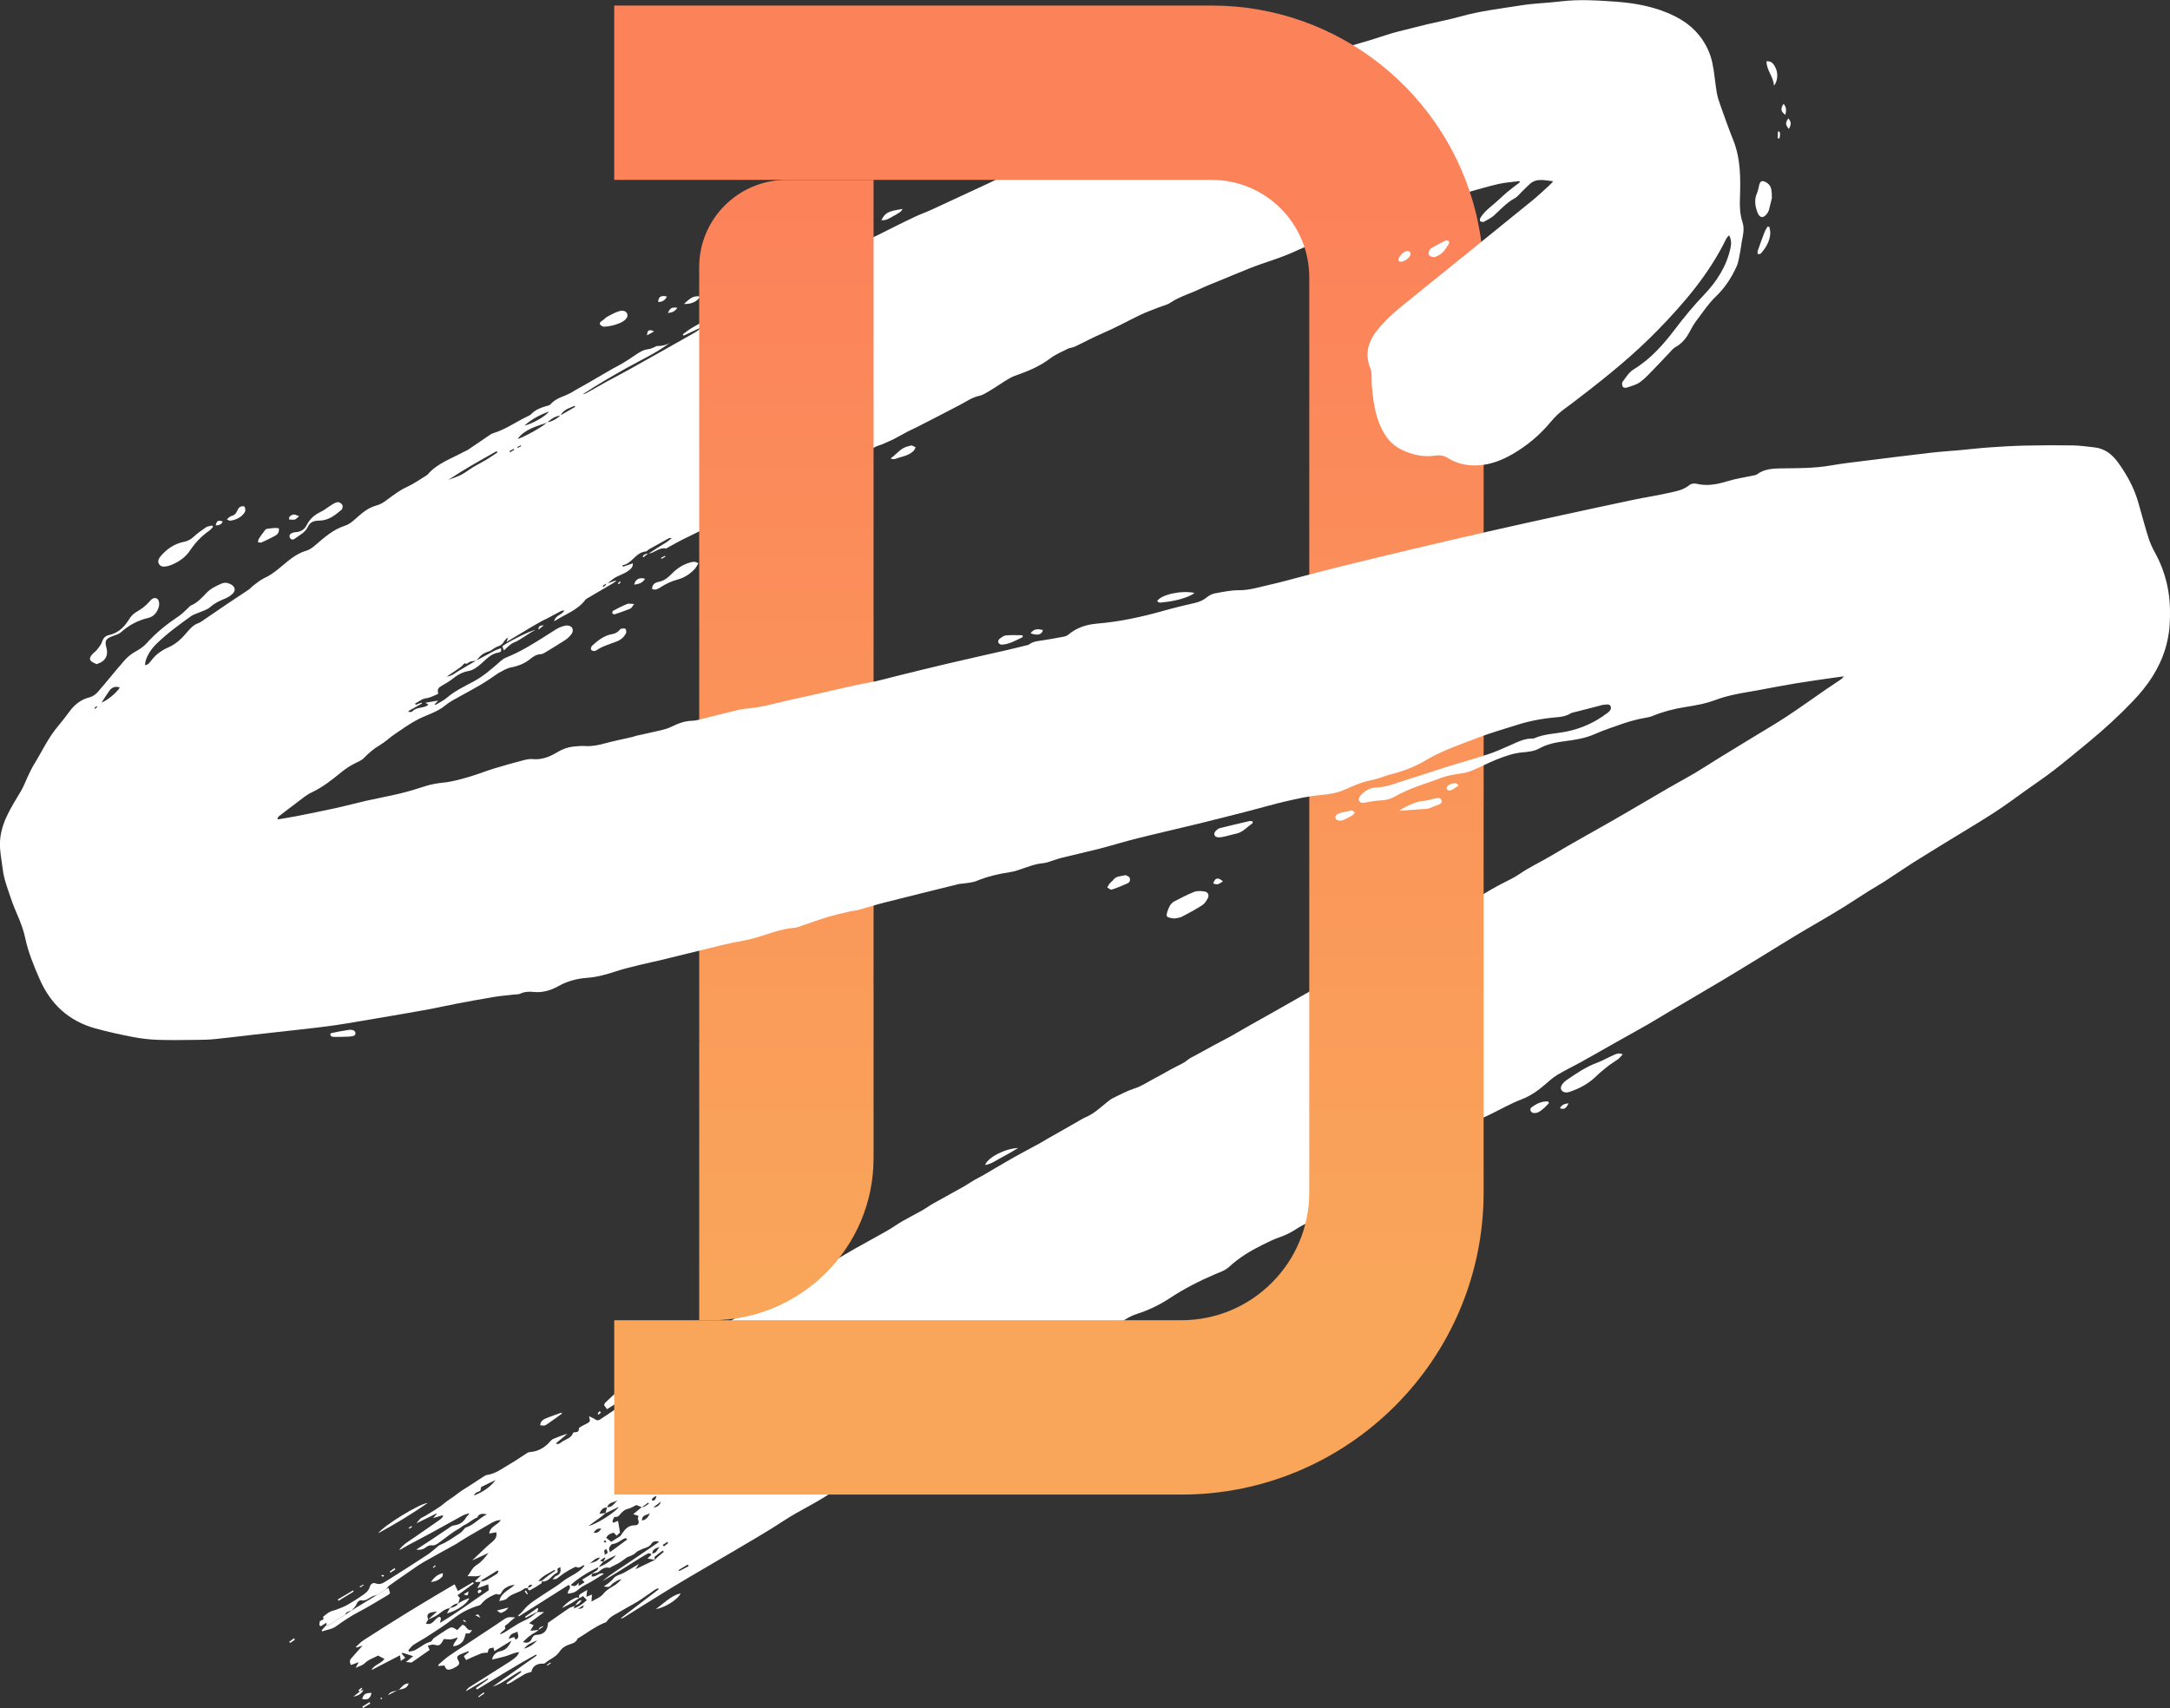
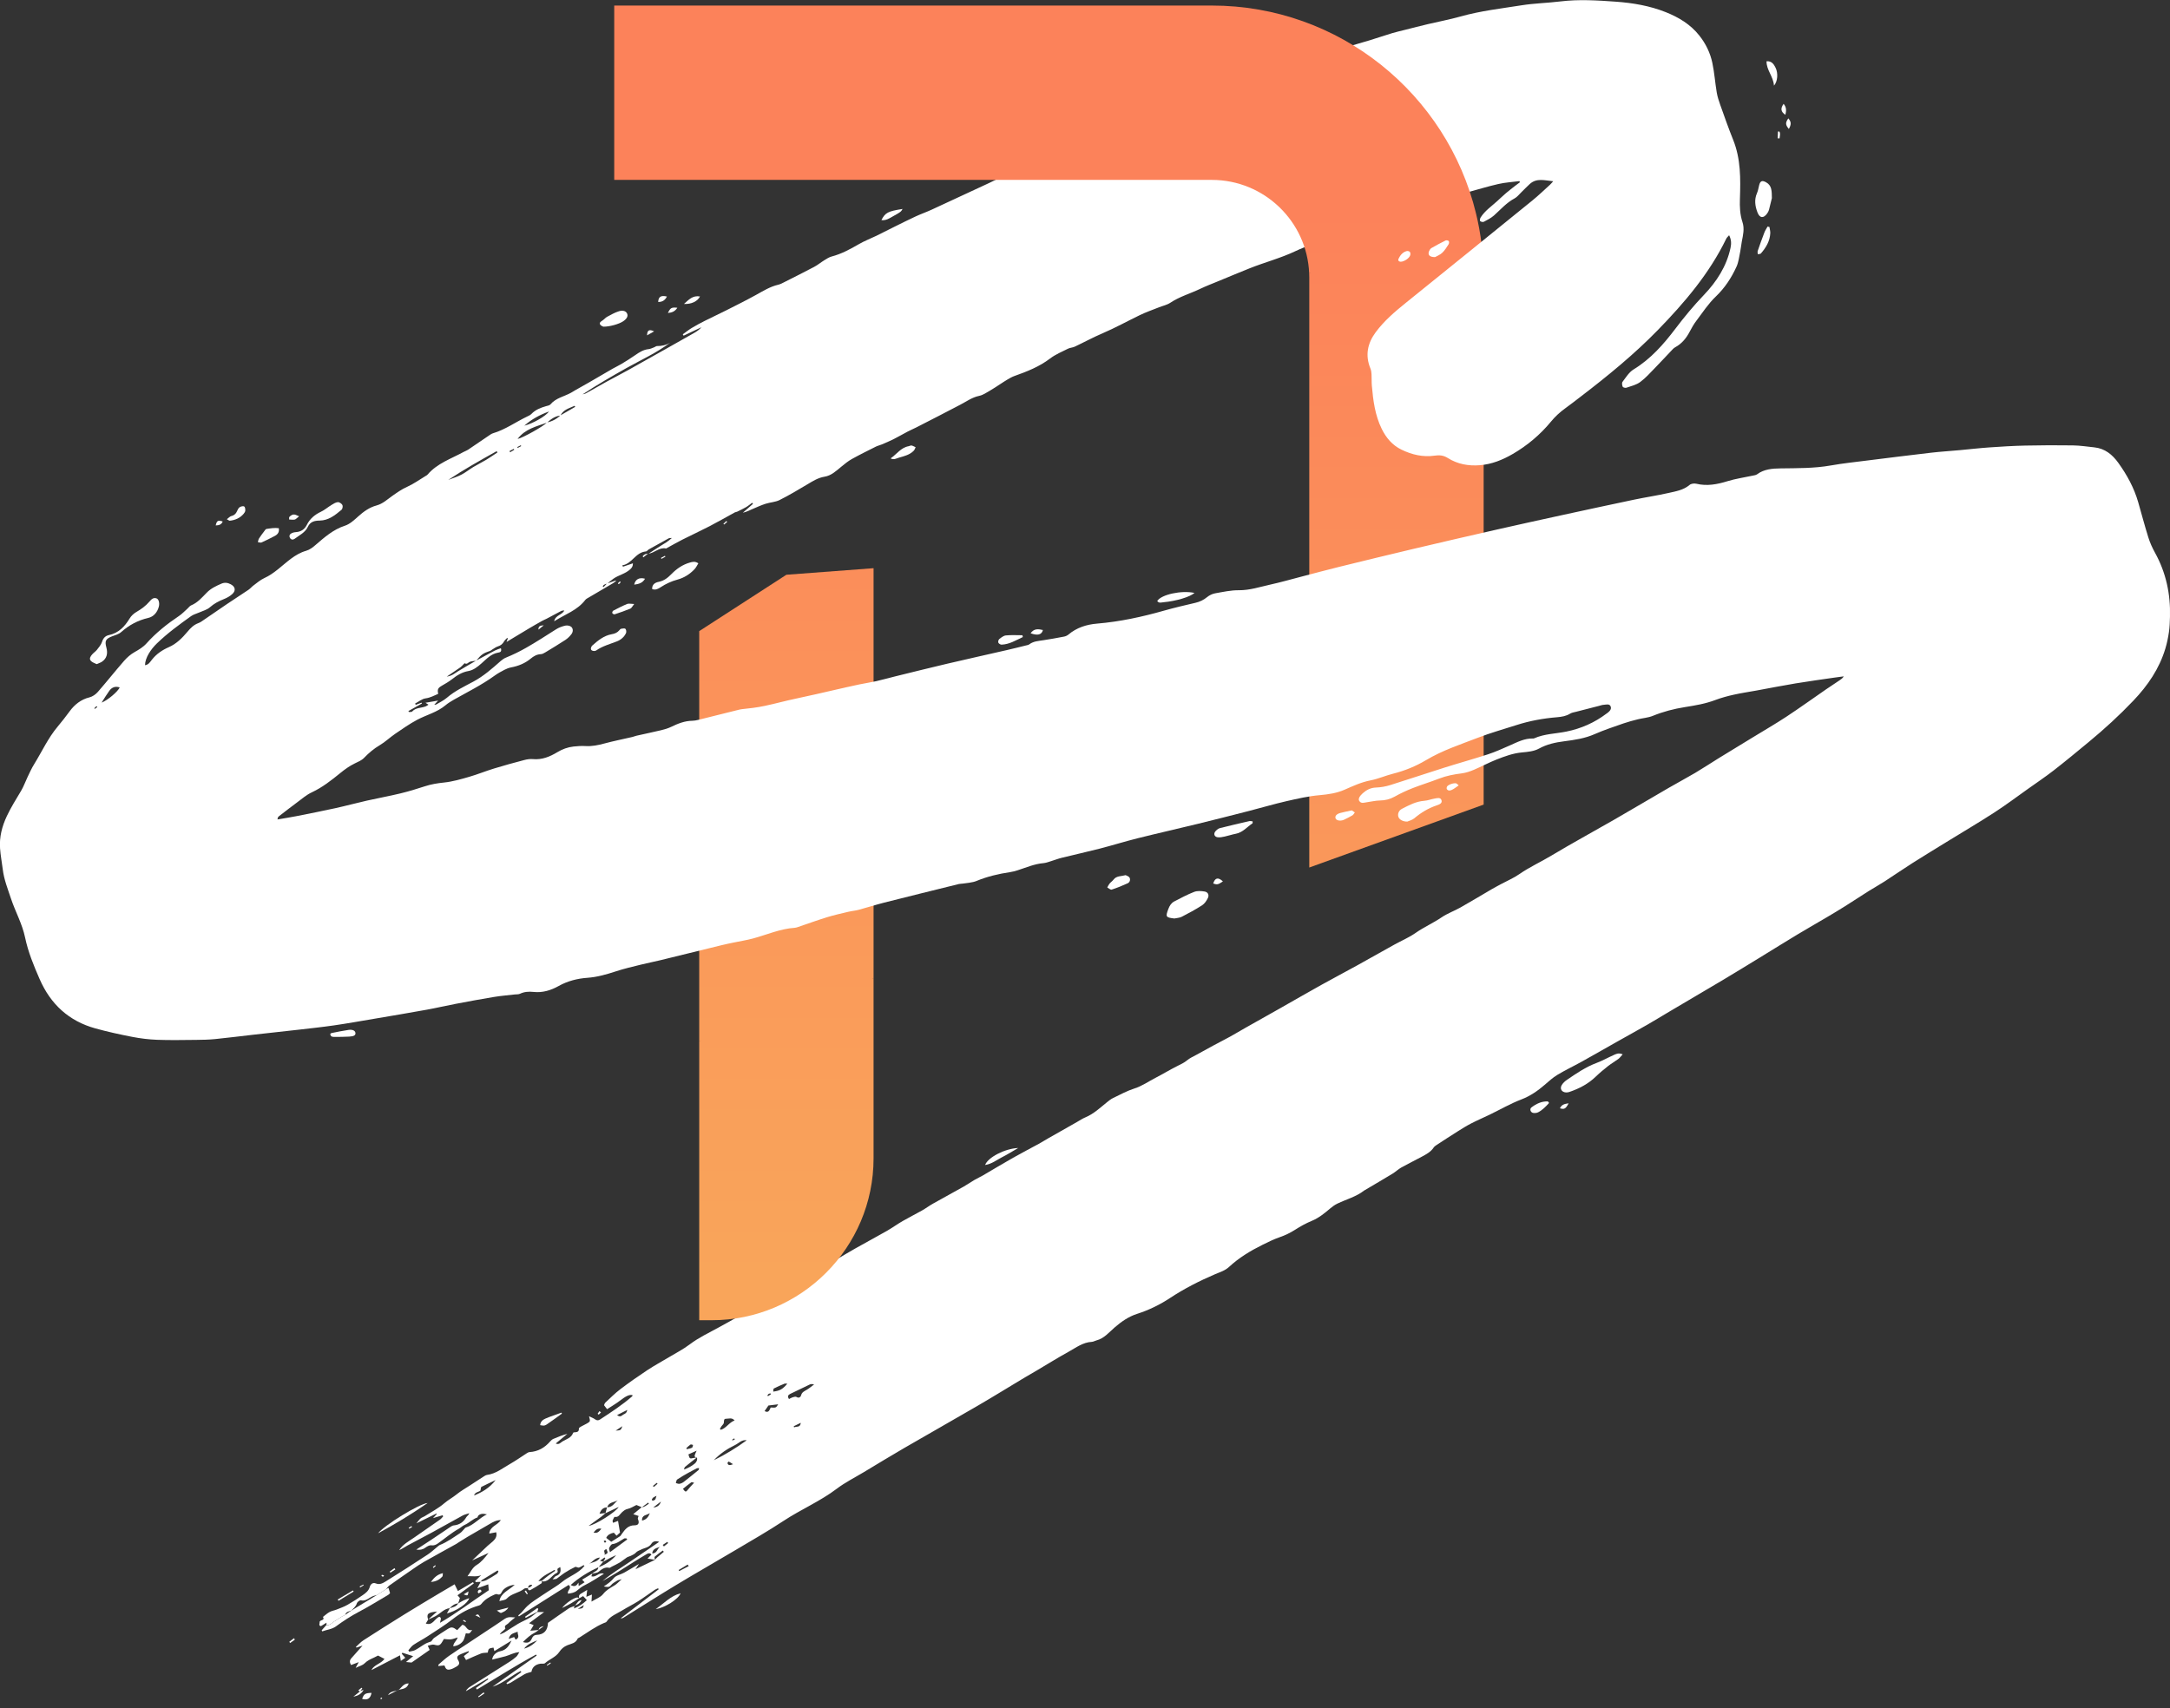
<svg xmlns="http://www.w3.org/2000/svg" version="1.1" x="0px" y="0px" viewBox="0 0 973.06 766" style="enable-background:new 0 0 973.06 766;" xml:space="preserve">
  <rect x="0" y="0" width="973.06" height="766" fill="#333333" stroke="none" />
  <style type="text/css">
	.st0{fill:url(#SVGID_1_);}
	.st1{fill:url(#SVGID_2_);}
	.st2{fill:#FFFFFF;}
	.st3{fill:url(#SVGID_3_);}
	.st4{fill:url(#SVGID_4_);}
	.st5{fill:url(#SVGID_5_);}
	.st6{fill:url(#SVGID_6_);}
</style>
  <g id="Calque_2">
</g>
  <g id="Calque_1">
    <g>
      <linearGradient id="SVGID_1_" gradientUnits="userSpaceOnUse" x1="626.166" y1="93.01" x2="626.166" y2="572.961">
        <stop offset="0" style="stop-color:#FC825A" />
        <stop offset="1" style="stop-color:#F9A55A" />
      </linearGradient>
      <path class="st0" d="M661.84,95.6l-35.67,1.7l-39.12,25.29c0.02,0.59,0.05,1.19,0.05,1.79v264.68l78.19-28.22V124.38    C665.28,114.47,664.08,104.83,661.84,95.6z" />
      <linearGradient id="SVGID_2_" gradientUnits="userSpaceOnUse" x1="352.631" y1="93.01" x2="352.631" y2="572.961">
        <stop offset="0" style="stop-color:#FC825A" />
        <stop offset="1" style="stop-color:#F9A55A" />
      </linearGradient>
      <polygon class="st1" points="313.54,283.04 313.54,467 391.72,438.78 391.72,254.82 352.63,257.76   " />
      <g>
        <path class="st2" d="M293.65,699.53c-1.01-0.17-2.03-0.34-3.29-0.55c0.57-0.58,1.14-1.14,1.77-1.78     c-0.61-0.78-1.34-0.7-2.07-0.27c-1.98,1.17-3.96,2.35-5.9,3.59c-4.61,2.93-9.19,5.89-13.98,8.55c3.89-3.36,8.33-5.93,12.54-8.82     c4.18-2.88,8.38-5.71,12.87-8.77c-1.74-0.65-2.89-0.11-3.46,0.81c-1.13,1.82-3.18,1.87-4.76,2.71c-0.79,0.42-1.62,0.6-2.3,1.38     c-0.56,0.64-1.47,0.98-2.26,1.39c-0.53,0.28-1.18,0.35-1.67,0.67c-1.13,0.74-2.16,1.64-3.3,2.34c-1.11,0.68-2.32,1.21-3.48,1.8     c-0.39,0.2-0.84,0.61-1.17,0.54c-2.03-0.47-3.34,0.64-4.79,1.79c-0.7,0.56-1.85,0.56-2.79,0.82c0.81-1.06,2.71-1.13,2.7-2.94     c2.24-0.46,6.38-3.17,7.96-5.35c-1.1,0.52-1.98,0.89-2.82,1.33c-1.01,0.53-1.99,1.11-2.98,1.66c0.32-0.53,0.64-1.05,0.96-1.58     c-0.12-0.12-0.23-0.24-0.35-0.37c-0.61,0.44-1.21,0.88-2.05,1.49c0.75,0.2,1.12,0.29,1.49,0.39c-0.71,0.83-1.43,1.66-2.14,2.48     c-4.45,2.07-8.62,4.57-12.49,8c2,1.09,2.79,0.09,3.52-1.09c0.02,0.39,0.04,0.77,0.08,1.55c1.04-0.66,1.78-1.13,2.65-1.69     c-0.52-0.55-0.82-0.86-1.11-1.17c1.56-0.94,3.12-1.87,4.68-2.81c-0.17,0.39-0.34,0.79-0.55,1.28c2.16,0.74,3.37-2.05,5.65-1.11     c-2.84,1.73-5.59,3.65-8.57,5.09c-1.35,0.65-2.4,1.5-3.48,2.43c-1.18,1.02-2.61,1.2-4.05,1.4c-0.58-1.44,2.03-2.49,0.28-3.92     c-7.47,4.72-14.88,9.42-22.3,14.11c-0.1-0.14-0.21-0.28-0.31-0.42c0.49-0.44,1.01-0.85,1.46-1.33c0.9-0.96,1.7-2.02,2.66-2.91     c0.96-0.9,2.03-1.7,3.12-2.45c2.03-1.4,4.11-2.72,6.16-4.09c2.07-1.38,4.27-2.6,6.17-4.18c3.2-2.67,7.47-3.86,10.14-7.27     c-0.18-0.15-0.35-0.35-0.4-0.33c-0.71,0.36-1.37,0.89-2.11,1.09c-0.5,0.13-1.25-0.48-1.66-0.29c-1.6,0.75-3.14,1.64-4.63,2.59     c-1.27,0.81-2.41,1.83-3.66,2.68c-0.32,0.22-0.83,0.15-1.86,0.31c0.78-0.78,1.1-1.36,1.56-1.52c1.89-0.65,2.33-1.95,1.89-4.01     c-0.51,0.34-1.11,0.53-1.23,0.88c-0.2,0.57,0.58,1.36-0.43,1.81c-2.17,0.97-3.2,3.74-5.95,3.79c-0.24,0-0.49-0.16-0.73-0.25     c1.05-0.84,2.07-1.7,3.14-2.5c0.96-0.71,1.96-1.36,2.95-2.04c-0.11-0.14-0.22-0.28-0.32-0.42c-2.41,1.48-5.17,2.48-7.25,5.05     c0.76-0.08,1.17-0.12,1.57-0.17c-0.03,0.38,0.08,0.97-0.12,1.11c-1.62,1.07-3.26,2.13-4.98,3.04c-0.65,0.34-1.21-0.07-1.15-0.94     c0.65-0.37,1.64-0.32,1.91-1.42c-1.26-0.06-1.8,0.43-1.83,1.5c-0.6,0.08-1.37-0.05-1.76,0.28c-2.32,1.94-5.63,2.07-7.78,4.41     c-0.7,0.77-2.22,0.79-3.32,1.15c0.55-3.63,4.16-4.8,6.87-7.31c-2.4,0.13-4.96,1.55-5.7,3.05c-0.5,1.03-0.96,1.66-2.22,1.14     c-0.33-0.14-0.87,0.07-1.26,0.24c-2.22,0.98-4.27,2.18-5.79,4.15c-0.23,0.3-0.62,0.57-0.99,0.67c-4.33,1.23-8.17,3.25-11.74,6.06     c-3.68,2.9-7.71,5.36-11.64,7.94c-2,1.31-4.16,2.39-6.14,3.73c-0.88,0.6-1.49,1.59-2.22,2.4c0.13,0.2,0.26,0.4,0.38,0.6     c0.9-0.23,1.89-0.3,2.68-0.72c1.57-0.84,2.99-1.93,4.54-2.81c0.85-0.48,1.83-0.75,2.68-1.08c0.42-0.51,0.76-1.18,1.31-1.57     c1.89-1.33,3.84-2.6,5.8-3.83c1.91-1.2,2.44-1.15,4.51,0.35c0.74-0.76,1.51-1.56,2.29-2.37c1.91,0.07,1.91,3.05,4.44,2.26     c-1.19,1.75-1.19,1.75-2.86,1.53c-0.43,1.23-0.6,2.61-1.33,3.56c-0.96,1.26-2.43,2.05-4.29,2.28c0-1.59,1.5-2.36,1.97-3.99     c-1.2,0.35-2.11,0.77-3.05,0.86c-1.05,0.1-2.12-0.09-3.13-0.15c-0.57,0.88-0.95,1.82-1.63,2.42c-0.79,0.7-1.79,0.36-2.8,0.12     c-0.78-0.19-1.71,0.26-2.8,0.47c0.29,0.64,0.52,1.16,0.84,1.89c-2.68,1.87-5.41,3.77-8.11,5.66c-0.67-0.06-1.45-0.14-2.5-0.24     c0.99-0.81,1.86-1.52,3.22-2.62c-2-0.64-3.41-1.09-4.83-1.54c-0.1,0.15-0.2,0.29-0.3,0.44c0.46,0.52,0.91,1.04,1.6,1.83     c-0.59,0.41-1.15,0.8-2.01,1.4c-0.16-1.13-0.25-1.78-0.36-2.52c-4.37,2.26-8.6,4.46-12.84,6.65c1.24-2.47,4.26-2.8,5.88-5.04     c-0.98-0.51-1.89-0.98-2.89-1.5c-0.49,0.25-1.1,0.58-1.72,0.87c-1.53,0.71-3.04,1.33-4.31,2.62c-0.91,0.93-2.42,1.27-4.02,2.04     c0.54-1,0.87-1.6,1.4-2.58c-1.38,0.52-2.39,0.9-3.46,1.3c-0.69-1.18-0.7-2.12,0.15-3.05c1.6-1.77,3.17-3.56,5.02-5.66     c-1.14,0.37-1.93,0.63-2.73,0.9c-0.09-0.1-0.17-0.2-0.26-0.31c1.13-1.01,2.15-2.18,3.41-2.99c6.14-3.96,12.32-7.86,18.53-11.71     c5.08-3.15,10.23-6.2,15.36-9.28c2.28-1.37,4.59-2.7,6.97-4.1c0.54,1.12,0.93,1.9,1.47,3.02c2.32-1.36,4.55-2.67,6.77-3.98     c0.13,0.19,0.25,0.37,0.38,0.56c-2.39,1.74-4.79,3.48-7.33,5.33c0.41,0.46,0.74,0.83,1.08,1.21c-0.26,0.81-0.52,1.65-0.78,2.48     l0.06-0.08c-1.62,0.16-2.85,1.02-3.87,2.22l0.1-0.07c-2.66,0.28-4.28,2.41-6.44,3.59c-1.08,0.59-2.24,1.05-3.34,1.56     c1.25-1.12,2.48-2.23,4.03-3.63c-4.15,0.39-4.83,1.09-4,3.64c-0.35,0.58-0.7,1.16-1.05,1.74c3.06,1.12,3.93-2.21,6.05-3.05     c1.29,0.57,0.44,1.5,0.32,2.74c7.66-4.46,14.46-9.69,21.85-14.59c-0.06-0.76-0.13-1.68-0.21-2.67c-1.68,0.6-3.09,1.11-4.93,1.77     c0.69-1.31,1.14-2.15,1.59-2.98c0.83-0.22,1.74-0.29,2.48-0.68c1.63-0.85,3.19-1.83,4.73-2.82c0.33-0.21,0.48-0.7,0.71-1.07     c-0.13-0.15-0.27-0.3-0.4-0.45c-2.38,1.45-4.76,2.89-7.13,4.37c-0.19,0.12-0.22,0.47-0.33,0.72c-0.78,0.04-1.56,0.08-2.34,0.12     c-0.09-0.15-0.18-0.3-0.27-0.45c0.9-0.88,1.81-1.76,2.71-2.64c-1.95,0.82-3.91,0.39-6.13,0.45c1.42-1.78,2.07-3.78,4.15-5.05     c2.07-1.27,3.68-3.27,5.28-5.38c-2.36,1.08-4.71,2.17-7.34,3.37c0.63-0.6,1.14-1.1,1.67-1.59c1.74-1.65,3.47-3.31,5.23-4.94     c0.78-0.72,1.65-1.35,2.43-2.07c1.13-1.05,1.9-2.26,1.46-4.04c-1.09,0.2-2.06,0.39-3.13,0.59c0.36-3.28,3.62-3.66,5.23-6.07     c-2.08,0.05-3.5,0.88-4.93,1.71c-3.38,1.97-6.77,3.91-10.14,5.89c-1.28,0.75-2.52,1.55-3.77,2.34c-0.38,0.24-0.73,0.52-1.12,0.74     c-4.87,2.71-9.77,5.38-14.62,8.13c-1.63,0.92-3.18,2.01-4.72,3.07c-3.6,2.48-7.2,4.97-10.76,7.51c-0.56,0.4-0.92,1.06-1.38,1.6     c-1.36,0.87-2.72,1.74-4.08,2.61c-0.5,0.14-1.01,0.26-1.51,0.41c-1.93,0.58-3.34,2.57-5.76,2c-0.49-0.12-1.61,0.72-1.79,1.31     c-0.45,1.5-1.6,2.32-2.56,3.35l0.11-0.09c-1.07,0.44-2.45,0.46-2.77,1.96c-0.5,0.25-1,0.5-1.5,0.75     c-0.94,0.61-1.89,1.22-2.83,1.82c-1.37,0.67-2.31,2.24-4.13,2c0.02-0.26,0.03-0.51,0.07-1.08c-0.92,0.57-1.72,1.07-2.51,1.56     c-1.18-0.27-0.51-1.09-0.58-1.72c-0.14-1.24,2.6-0.64,1.48-2.42c0.99-0.75,1.91-1.63,2.99-2.21c0.98-0.53,2.15-0.69,3.2-1.11     c1.65-0.66,3.35-1.26,4.88-2.14c2.33-1.32,4.58-2.79,6.78-4.32c1.35-0.94,2.66-1.92,3.16-3.72c0.31-1.1,1.29-2.09,2.67-1.53     c1.77,0.73,3.21-0.11,4.51-0.91c6.31-3.93,12.56-7.94,18.77-12.02c1.63-1.07,3.05-2.45,4.57-3.68c0.28-0.22,0.55-0.48,0.87-0.61     c3.31-1.3,6.15-3.41,9.1-5.34c0.71-0.46,1.22-1.21,1.83-1.82c0.25-0.25,0.47-0.6,0.77-0.69c3.61-1.13,5.93-4.21,9.43-5.89     c-1.96-0.48-3.07-0.27-3.96,0.67c-0.16,0.17-0.13,0.65-0.29,0.7c-2.14,0.73-3.7,2.46-5.68,3.33c-1.07,0.47-1.78,1.25-2.66,1.74     c-3.38,1.87-6.26,4.39-9.38,6.59c-0.83,0.58-1.74,1.04-2.99,0.85c-0.82-0.12-1.89,0.51-2.66,1.07c-1.22,0.89-2.52,1.09-4.06,0.85     c2.31-1.51,4.63-3,6.93-4.53c2.83-1.89,5.63-3.82,8.46-5.7c0.43-0.29,0.94-0.57,1.44-0.62c2.49-0.25,4.31-1.43,5.56-3.61     c0.33-0.58,1.05-0.93,1.41-1.85c-1,0.33-2.06,0.53-2.97,1.02c-4.72,2.56-9.39,5.22-14.11,7.79c-3.5,1.91-7.06,3.7-10.56,5.61     c-1.28,0.69-2.47,1.56-3.84,2.13c1.65-2.59,4.29-3.93,6.67-5.59c3.89-2.71,7.8-5.39,11.68-8.12c0.54-0.38,0.94-0.96,1.4-1.44     c-0.09-0.16-0.18-0.33-0.27-0.49c-1.31,0.39-2.61,0.78-4.3,1.28c0.74-0.79,1.23-1.31,1.71-1.83c-0.06-0.08-0.12-0.16-0.18-0.23     c-2.81,1.38-5.63,2.76-8.98,4.41c0.89-1.05,1.34-1.74,1.93-2.24c0.49-0.42,1.19-0.59,1.75-0.94c2.97-1.89,6.16-3.53,8.8-5.8     c1.79-1.54,3.84-2.61,5.64-4.08c1.8-1.46,3.86-2.61,5.81-3.89c2.03-1.33,4.05-2.66,6.09-3.96c0.52-0.33,1.09-0.73,1.68-0.81     c3.99-0.54,7.02-3.07,10.35-4.95c2.57-1.46,4.98-3.19,7.47-4.78c0.37-0.23,0.8-0.48,1.21-0.51c3.8-0.22,6.8-1.95,9.25-4.77     c0.4-0.46,0.9-0.92,1.46-1.16c2.02-0.88,4.08-1.66,6.27-2.26c-1.71,1.42-3.42,2.84-5.22,4.33c1.45,0.7,2.19-0.42,3.01-0.91     c1.76-1.06,4.02-1.58,4.79-3.89c0.04-0.12,0.35-0.2,0.54-0.21c1.14-0.05,2.15-0.14,2.05-1.74c-0.02-0.29,0.69-0.68,1.12-0.93     c0.85-0.49,1.78-0.86,2.62-1.37c1.42-0.86,1.4-0.88,0.8-3.15c1.06,0.51,1.96,0.81,2.67,1.34c0.78,0.58,1.46,0.61,2.21,0.13     c4.99-3.26,9.99-6.51,14.49-10.44c0.11-0.1,0.1-0.33,0.15-0.5c-1.48-0.36-2.91,0.37-5.81,2.58c-1.74,1.33-3.66,2.43-5.61,3.71     c-0.48-0.62-0.89-1.15-1.37-1.78c0.18-0.39,0.27-0.89,0.57-1.16c2.22-2.05,4.35-4.21,6.75-6.03c3.92-2.97,7.95-5.8,12.05-8.51     c3.13-2.07,6.45-3.85,9.67-5.79c3.14-1.89,6.45-3.57,9.35-5.77c4.04-3.07,8.58-5.17,12.96-7.59c3.34-1.84,6.7-3.65,9.99-5.58     c2.77-1.62,5.4-3.46,8.18-5.05c6.36-3.64,12.79-7.14,19.15-10.78c5.33-3.05,10.6-6.2,15.9-9.3c2.76-1.62,5.5-3.28,8.29-4.85     c4.64-2.62,9.34-5.13,13.97-7.77c2.4-1.37,4.64-3.01,7.03-4.39c2.85-1.65,5.8-3.11,8.67-4.73c1.7-0.96,3.28-2.15,4.99-3.11     c4.59-2.59,9.23-5.09,13.82-7.68c1.63-0.92,3.16-2.01,4.77-2.95c1.23-0.72,2.54-1.3,3.77-2.01c4.53-2.64,9.01-5.36,13.57-7.94     c3.79-2.15,7.67-4.14,11.49-6.23c1.39-0.76,2.73-1.62,4.11-2.41c4.32-2.46,8.66-4.92,12.99-7.37c1.24-0.7,2.43-1.53,3.74-2.07     c3.8-1.58,6.72-4.38,9.85-6.9c0.83-0.67,1.7-1.36,2.65-1.81c3.14-1.51,6.24-3.22,9.54-4.27c3.46-1.1,6.33-3.16,9.47-4.78     c3.24-1.67,6.36-3.57,9.61-5.21c1.59-0.81,3.19-1.5,4.6-2.68c1.21-1.01,2.72-1.66,4.12-2.43c2.64-1.46,5.28-2.92,7.93-4.35     c2.44-1.31,4.92-2.55,7.34-3.89c2.25-1.24,4.43-2.58,6.67-3.84c5.13-2.9,10.27-5.77,15.39-8.67c6.21-3.52,12.39-7.09,18.63-10.57     c5.35-2.98,10.78-5.83,16.14-8.79c5.55-3.06,11.05-6.2,16.59-9.27c3.2-1.77,6.62-3.2,9.6-5.29c3.72-2.6,7.87-4.41,11.62-6.96     c2.62-1.78,5.69-2.87,8.47-4.43c4.64-2.62,9.2-5.39,13.81-8.08c1.46-0.85,2.97-1.64,4.46-2.45c2.74-1.48,5.65-2.7,8.18-4.46     c4.55-3.17,9.59-5.43,14.31-8.27c9.26-5.56,18.77-10.71,28.13-16.1c8.21-4.73,16.36-9.57,24.55-14.32     c3.93-2.28,7.94-4.4,11.85-6.71c3.59-2.13,7.08-4.45,10.63-6.64c5.01-3.09,10.04-6.13,15.06-9.2c5.08-3.11,10.25-6.09,15.23-9.37     c6.04-3.98,11.91-8.22,17.87-12.32c1.99-1.37,4.02-2.69,6.03-4.04c0.65-0.43,1.28-0.88,1.8-1.71c-1.35,0.18-2.71,0.34-4.05,0.54     c-5.86,0.86-11.73,1.65-17.56,2.62c-5.82,0.96-11.6,2.11-17.4,3.17c-3.43,0.63-6.9,1.13-10.3,1.89     c-2.79,0.62-5.58,1.37-8.26,2.38c-4.4,1.67-8.95,2.44-13.57,3.17c-4.94,0.78-9.78,2.02-14.45,3.93c-2.12,0.87-4.53,1-6.78,1.57     c-2.16,0.54-4.33,1.11-6.43,1.84c-4.31,1.51-8.67,2.93-12.84,4.77c-4.43,1.96-9.05,2.64-13.77,3.24c-3.88,0.5-7.7,1.3-11.29,3.29     c-2.17,1.2-4.98,1.47-7.55,1.7c-4.01,0.36-7.7,1.72-11.37,3.16c-3.5,1.37-6.82,3.18-10.28,4.65c-1.71,0.72-3.54,1.35-5.37,1.58     c-3.49,0.44-6.88,1.07-10.18,2.35c-3.93,1.53-7.97,2.75-11.9,4.29c-2.74,1.08-5.44,2.33-8.01,3.78     c-2.11,1.19-4.25,1.71-6.65,1.75c-1.95,0.03-3.88,0.52-5.83,0.78c-1.2,0.16-2.53,0.79-3.43-0.59c-0.55-0.84,0.09-2.12,1.54-3.41     c1.72-1.53,3.58-2.51,6.02-2.59c2.12-0.07,4.3-0.47,6.34-1.1c8.04-2.51,16.02-5.22,24.05-7.75c6.58-2.08,13.25-3.92,19.81-6.06     c3.31-1.08,6.51-2.55,9.71-3.95c3.37-1.48,6.63-3.25,10.46-3.13c0.18,0.01,0.37-0.01,0.53-0.09c4.6-2.04,9.62-2.04,14.43-3.02     c6.61-1.35,12.62-3.99,18-8.07c0.07-0.05,0.16-0.09,0.23-0.14c1.03-0.78,2.14-1.77,1.61-3.08c-0.53-1.31-2.03-0.77-3.14-0.71     c-0.7,0.04-1.39,0.3-2.08,0.48c-3.46,0.89-6.93,1.77-10.39,2.67c-0.86,0.22-1.81,0.35-2.54,0.8c-1.83,1.14-3.81,1.44-5.9,1.62     c-6.18,0.51-12.25,1.61-18.16,3.51c-5.8,1.86-11.69,3.51-17.36,5.7c-7.84,3.03-15.87,5.65-23.17,10.01     c-4.62,2.76-9.62,4.79-14.88,6.12c-3.38,0.86-6.62,2.31-10.02,2.97c-4.19,0.81-7.92,2.55-11.78,4.24     c-3.38,1.48-7.15,2.06-10.97,2.39c-5.04,0.43-10.05,1.58-15,2.71c-5.66,1.3-11.24,2.96-16.86,4.4     c-7.71,1.98-15.43,3.94-23.16,5.83c-8.87,2.17-17.79,4.17-26.65,6.39c-5.73,1.43-11.38,3.2-17.1,4.67     c-5.63,1.45-11.31,2.69-16.95,4.09c-1.64,0.4-3.22,1.03-4.84,1.52c-1.11,0.34-2.23,0.78-3.37,0.88     c-4.09,0.34-7.79,1.99-11.62,3.22c-1.1,0.35-2.24,0.65-3.38,0.82c-5.15,0.77-10.17,1.94-15.02,3.95c-1.85,0.77-4,0.82-6.02,1.17     c-0.62,0.11-1.26,0.06-1.87,0.2c-11.21,2.77-22.42,5.53-33.61,8.37c-3.82,0.97-7.57,2.19-11.38,3.21c-1.46,0.39-3,0.5-4.48,0.85     c-3.22,0.77-6.46,1.48-9.62,2.45c-4.44,1.37-8.81,2.96-13.21,4.45c-0.42,0.14-0.87,0.28-1.31,0.31     c-6.53,0.42-12.48,3.1-18.69,4.78c-2.93,0.79-5.95,1.24-8.93,1.87c-1.84,0.38-3.67,0.77-5.49,1.22     c-9.04,2.21-18.08,4.46-27.13,6.66c-2.95,0.72-5.93,1.28-8.88,2.02c-3.73,0.93-7.49,1.79-11.13,2.99     c-4.19,1.37-8.32,2.57-12.79,2.89c-4.44,0.32-8.81,1.42-12.82,3.66c-3.48,1.95-7.21,3.12-11.32,2.67     c-2.06-0.22-4.1-0.1-6.06,0.83c-0.69,0.32-1.57,0.22-2.37,0.31c-3.11,0.36-6.23,0.61-9.32,1.12c-5.74,0.95-11.47,2.01-17.19,3.1     c-4.31,0.82-8.59,1.83-12.91,2.61c-7.92,1.43-15.86,2.77-23.8,4.11c-5.91,1-11.82,2.06-17.76,2.92     c-5.41,0.78-10.85,1.36-16.28,1.98c-6.66,0.76-13.33,1.47-20,2.22c-5.67,0.64-11.33,1.38-17.01,1.94     c-2.84,0.28-5.72,0.35-8.58,0.37c-5.82,0.05-11.66,0.18-17.47-0.04c-3.74-0.14-7.51-0.61-11.19-1.32     c-5.54-1.07-11.06-2.29-16.5-3.79c-11.89-3.28-20.08-10.84-25-22.11c-2.65-6.06-5.17-12.17-6.52-18.64     c-1.29-6.21-4.43-11.68-6.38-17.61c-1.4-4.23-3.07-8.39-3.62-12.86c-0.39-3.18-1.01-6.34-1.23-9.53     c-0.36-5.1,0.88-9.88,3.07-14.52c1.87-3.96,4.19-7.62,6.41-11.36c1.14-1.92,1.87-4.07,2.85-6.09c0.93-1.94,1.81-3.92,2.94-5.74     c3.49-5.64,6.24-11.73,10.55-16.87c1.89-2.25,3.69-4.58,5.44-6.95c2.13-2.9,5.02-5.26,8.84-6.19c1.37-0.33,2.78-1.33,3.73-2.41     c4.01-4.59,7.79-9.38,11.8-13.97c1.33-1.53,2.95-2.93,4.7-3.92c1.96-1.12,3.79-2.17,5.35-3.91c4.26-4.77,9.24-8.72,14.55-12.28     c1.4-0.94,2.57-2.21,3.84-3.33c0.54-0.47,0.97-1.17,1.59-1.42c2.94-1.21,4.92-3.57,7.04-5.73c1.89-1.93,4.22-3,6.61-4.04     c1.41-0.61,2.82-0.41,4.15,0.31c2.01,1.08,2.38,2.77,0.71,4.34c-1.08,1.01-2.49,1.78-3.88,2.33c-2.28,0.9-4.33,1.99-6.2,3.64     c-1.28,1.13-3.15,1.59-4.77,2.32c-1.21,0.55-2.58,0.87-3.64,1.63c-5.32,3.81-10.62,7.67-15.35,12.25     c-2.75,2.66-5.27,6.41-5.33,9.77c1.64-0.18,2.38-1.58,3.16-2.55c2.03-2.54,4.59-4.26,7.49-5.53c3.48-1.52,6.05-4.14,8.41-6.95     c1.36-1.62,2.76-3.05,4.76-3.8c0.5-0.19,1-0.43,1.44-0.73c3.84-2.62,7.66-5.28,11.52-7.88c3.2-2.16,6.45-4.23,9.64-6.39     c0.81-0.55,1.43-1.35,2.22-1.93c1.57-1.16,3.08-2.49,4.83-3.29c2.23-1.02,4.14-2.37,6.06-3.89c3.97-3.14,7.58-6.89,12.68-8.36     c1.66-0.48,2.98-1.51,4.3-2.65c4-3.44,7.92-6.93,13.18-8.63c2.19-0.71,4.12-2.53,5.9-4.13c2.45-2.2,5.06-4.08,8.23-4.93     c2.81-0.75,4.81-2.7,7.06-4.28c2.13-1.49,4.19-2.97,6.61-4.05c2.92-1.3,5.57-3.23,8.33-4.89c0.31-0.18,0.65-0.35,0.88-0.62     c4.35-5.09,10.62-7.11,16.22-10.19c0.62-0.34,1.32-0.55,1.9-0.94c3.13-2.09,6.22-4.23,9.34-6.34c0.59-0.4,1.2-0.86,1.86-1.06     c5.56-1.65,10.25-5.08,15.4-7.54c0.64-0.31,1.35-0.62,1.83-1.12c1.82-1.89,4.13-2.8,6.57-3.5c0.69-0.2,1.57-0.31,1.97-0.79     c2.46-2.92,6.18-3.52,9.28-5.25c0.62-0.35,1.22-0.74,1.84-1.1c2.09-1.19,4.2-2.36,6.29-3.56c3.49-2.02,6.95-4.07,10.45-6.08     c1.32-0.76,2.72-1.38,4.02-2.17c2.06-1.25,4.12-2.51,6.09-3.9c1.86-1.3,3.7-2.49,6.05-2.73c0.87-0.09,1.7-0.53,2.54-0.84     c0.42-0.15,0.82-0.54,1.22-0.54c2.13,0.01,4.13-0.39,5.99-1.58c-6.18,4.68-13.18,7.8-19.83,11.54     c-6.59,3.71-13.14,7.49-19.51,11.69c0.52-0.16,1.09-0.23,1.56-0.49c3.05-1.69,6.07-3.46,9.13-5.14c3.22-1.77,6.49-3.44,9.7-5.22     c5.56-3.09,11.1-6.22,16.64-9.34c4.3-2.42,8.6-4.84,12.88-7.28c1.22-0.7,2.4-1.48,3.39-2.62c-2.67,1.26-5.34,2.52-8.01,3.78     c-0.12-0.2-0.24-0.4-0.37-0.6c1.33-0.96,2.62-2,4.02-2.85c1.91-1.15,3.88-2.21,5.88-3.21c3.2-1.61,6.45-3.11,9.64-4.72     c4.47-2.26,8.95-4.49,13.33-6.91c3.22-1.78,6.33-3.73,9.98-4.57c0.94-0.22,1.83-0.71,2.71-1.16c4.47-2.26,8.95-4.49,13.38-6.84     c1.58-0.84,2.97-2.01,4.5-2.95c1.06-0.65,2.14-1.38,3.31-1.69c4.39-1.15,8.29-3.26,12.18-5.52c2.54-1.48,5.33-2.53,7.99-3.82     c2.73-1.33,5.42-2.73,8.13-4.07c3.12-1.54,6.23-3.11,9.39-4.57c2.34-1.08,4.79-1.94,7.13-3.01c8.55-3.93,17.08-7.91,25.6-11.88     c1.94-0.9,3.84-1.89,5.76-2.83c0.97-0.47,1.92-1.04,2.94-1.31c3.58-0.96,6.99-2.23,9.93-4.59c0.53-0.43,1.3-0.58,1.97-0.83     c4.76-1.81,9.79-3.14,14.2-5.58c3.81-2.11,7.6-3.79,11.79-4.93c3.25-0.88,6.25-2.67,9.38-4.03c0.82-0.36,1.67-0.63,2.52-0.93     c3.2-1.13,6.41-2.23,9.6-3.38c1.77-0.64,3.48-1.44,5.26-2.01c2.75-0.88,5.37-1.98,7.6-3.88c0.47-0.4,1.02-0.81,1.59-0.95     c4.03-1,7.61-3.07,11.4-4.65c1.79-0.75,3.81-1.04,5.76-1.3c4.39-0.6,8.42-2.33,12.53-3.81c4.78-1.72,9.58-3.41,14.36-5.12     c3.33-1.19,6.62-2.5,9.98-3.58c4.14-1.33,8.35-2.44,12.51-3.71c3.75-1.14,7.45-2.41,11.2-3.56c3.48-1.07,6.99-2.02,10.46-3.08     c3.4-1.04,6.77-2.2,10.18-3.23c1.94-0.59,3.93-1.02,5.89-1.52c3.38-0.85,6.75-1.73,10.14-2.53c4.85-1.15,9.77-2.06,14.57-3.41     c9-2.54,18.26-3.58,27.45-5.04c5.73-0.91,11.59-1.02,17.36-1.73c8.31-1.02,16.62-0.48,24.89,0.11     c7.63,0.55,15.23,1.83,22.43,4.71c5.81,2.32,11.04,5.46,15.02,10.48c2.9,3.66,4.88,7.75,5.83,12.23     c0.93,4.37,1.23,8.86,1.97,13.27c0.32,1.91,0.94,3.8,1.59,5.63c1.87,5.23,3.69,10.47,5.77,15.62c3.46,8.58,3.34,17.54,3.04,26.52     c-0.12,3.52,0.02,7.01,1.14,10.38c0.99,2.98,0.26,5.85-0.3,8.76c-0.29,1.49-0.4,3.02-0.71,4.51c-0.48,2.27-0.72,4.66-1.66,6.73     c-2.28,4.99-5.21,9.5-9.28,13.39c-3.34,3.18-5.92,7.17-8.73,10.88c-1.13,1.49-2.08,3.15-2.95,4.82c-1.53,2.94-3.52,5.4-6.47,7.02     c-0.39,0.21-0.76,0.49-1.07,0.81c-2.72,2.85-5.39,5.76-8.14,8.58c-2.12,2.17-4.16,4.49-6.58,6.26c-1.75,1.27-4.05,1.81-6.16,2.53     c-0.47,0.16-1.5-0.1-1.65-0.44c-0.28-0.64-0.44-1.73-0.08-2.2c1.51-1.97,2.91-4.32,4.95-5.56c7.68-4.69,13.4-11.2,18.76-18.27     c3.99-5.27,8.22-10.37,12.83-15.19c5.65-5.91,10.11-12.78,11.88-21.03c0.4-1.84,0.42-3.65-0.63-5.7     c-0.55,0.66-1.03,1.04-1.27,1.54c-7.58,15.64-18.68,28.65-30.67,40.97c-10.61,10.89-22.36,20.49-34.41,29.72     c-2.35,1.8-4.68,3.63-7.08,5.36c-2.41,1.74-4.56,3.7-6.46,6.02c-4.84,5.87-10.6,10.71-17.19,14.53c-4.54,2.63-9.33,4.57-14.65,5     c-5.17,0.42-10.06-0.48-14.45-3.25c-1.92-1.21-3.75-1.35-5.85-1.04c-5.24,0.76-10.18-0.41-14.87-2.68c-4.12-2-6.91-5.31-8.9-9.38     c-2.98-6.09-3.82-12.67-4.4-19.3c-0.15-1.69-0.04-3.41-0.14-5.11c-0.05-0.87-0.16-1.8-0.49-2.59c-2.44-5.89-1.33-11.3,2.32-16.24     c3.81-5.16,8.67-9.3,13.65-13.31c18.94-15.27,37.85-30.57,56.73-45.9c2.71-2.2,5.23-4.65,7.83-7c0.38-0.34,0.7-0.76,1.43-1.55     c-3.93-0.39-7.42-1.54-10.5,1.22c-1.33,1.19-2.55,2.51-3.84,3.76c-0.96,0.93-1.82,2.09-2.97,2.7c-3.65,1.93-6.27,5.01-9.27,7.68     c-1.31,1.16-2.95,1.99-4.53,2.81c-0.42,0.22-1.34,0.03-1.66-0.32c-0.24-0.26-0.06-1.18,0.23-1.62c1.91-3,4.85-4.98,7.42-7.32     c1.32-1.2,2.61-2.44,3.97-3.6c1.36-1.16,2.79-2.24,4.19-3.34c0.66-0.52,1.35-1.01,2.03-1.52c-0.08-0.17-0.15-0.34-0.23-0.51     c-3.15,0.41-6.35,0.59-9.44,1.3c-4.78,1.09-9.48,2.54-14.21,3.83c-1.21,0.33-2.4,0.77-3.63,0.96c-3.12,0.49-6.07,1.46-8.97,2.7     c-1.96,0.84-4.08,1.31-6.12,1.96c-1.11,0.35-2.27,0.61-3.29,1.15c-3.47,1.82-7.26,2.49-11.03,3.29c-1.99,0.43-4,1.1-5.79,2.05     c-3.21,1.71-6.53,2.92-10.11,3.48c-0.53,0.08-1.07,0.13-1.56,0.32c-6.18,2.37-12.35,4.75-18.51,7.17     c-2.58,1.01-5.18,1.97-7.68,3.16c-6.72,3.2-13.93,5.05-20.81,7.81c-4.64,1.86-9.26,3.79-13.88,5.7c-2.73,1.13-5.5,2.19-8.17,3.46     c-4.42,2.12-9.19,3.45-13.33,6.21c-1.52,1.01-3.46,1.39-5.2,2.09c-2.83,1.13-5.72,2.13-8.46,3.45     c-5.63,2.73-11.1,5.76-16.86,8.22c-4.19,1.79-8.21,3.99-12.33,5.93c-0.95,0.45-2.12,0.46-3.06,0.93     c-2.71,1.36-5.6,2.55-7.98,4.37c-4.88,3.72-10.42,5.88-16.08,7.89c-1.06,0.38-2.06,0.97-3.04,1.54     c-1.15,0.67-2.25,1.43-3.38,2.15c-1.43,0.91-2.82,1.89-4.29,2.72c-1.63,0.92-3.25,2.11-5.02,2.47c-3.19,0.65-5.69,2.52-8.45,3.95     c-3.18,1.64-6.34,3.31-9.52,4.95c-3.42,1.77-6.84,3.53-10.27,5.27c-1.28,0.65-2.61,1.2-3.88,1.87c-2.14,1.12-4.21,2.35-6.37,3.43     c-1.74,0.88-3.56,1.61-5.36,2.38c-0.82,0.35-1.72,0.53-2.51,0.93c-3.6,1.81-7.23,3.59-10.75,5.55c-1.69,0.94-3.22,2.2-4.73,3.44     c-2.3,1.88-4.47,4-7.53,4.49c-2.84,0.46-5.15,1.91-7.54,3.34c-4.14,2.47-8.3,4.96-12.61,7.12c-1.89,0.95-4.2,1.01-6.25,1.67     c-1.95,0.63-3.83,1.47-5.71,2.29c-1.45,0.63-2.85,1.37-4.51,1.73c1.52-1.33,3.03-2.65,4.55-3.98c-0.13-0.16-0.26-0.32-0.39-0.48     c-0.9,0.66-1.76,1.4-2.72,1.96c-1.3,0.76-2.67,1.39-4.02,2.05c-0.31,0.15-0.71,0.14-1.02,0.31c-3.76,2.05-7.46,4.19-11.26,6.16     c-4.05,2.1-8.21,4.01-12.29,6.07c-2.31,1.17-4.55,2.47-6.83,3.71c-0.16,0.09-0.33,0.27-0.47,0.24c-3.11-0.66-5.2,2.11-8.04,2.35     c0,0,0.07,0.07,0.07,0.07c1.77-1.15,3.52-2.34,5.32-3.45c1.8-1.11,3.64-2.15,5.27-3.68c-0.49,0.05-1.06-0.04-1.46,0.18     c-2.98,1.61-5.93,3.26-8.88,4.93c-0.46,0.26-0.84,0.89-1.29,0.93c-4.66,0.36-6.2,5.53-10.6,6.23c0.1,0.2,0.21,0.41,0.31,0.61     c1.44-0.49,2.88-0.98,4.45-1.52c0.01,1.3-0.38,1.93-1.29,2.75c-2.18,1.98-5.06,2.5-7.38,4.1c-1.01,0.7-1.94,1.52-2.9,2.28     c-0.81,0.16-1.54,0.44-1.98,1.13c0.12,0.14,0.25,0.28,0.37,0.42c0.51-0.54,1.03-1.08,1.54-1.62c1.31-0.45,2.62-0.9,3.93-1.35     c0.05,0.06,0.1,0.13,0.15,0.19c-0.41,0.32-0.79,0.69-1.23,0.95c-3.62,2.14-7.25,4.25-10.87,6.39c-0.61,0.36-1.33,0.69-1.74,1.23     c-3.51,4.59-8.89,6.35-13.92,9.52c0.63-2.89,3.58-2.74,4.55-4.86c-0.52,0.08-1.02,0.05-1.4,0.25c-2.21,1.14-4.39,2.33-6.59,3.5     c-0.63,0.33-1.3,0.57-1.91,0.92c-2.02,1.13-4.03,2.27-6.02,3.46c-3.21,1.91-6.4,3.85-9.99,6.01c0.31-0.82,0.45-1.18,0.58-1.54     c-0.09-0.1-0.18-0.19-0.27-0.29c-0.47,0.51-1.05,0.95-1.38,1.54c-0.65,1.16-1.5,1.89-2.8,2.28c-0.9,0.27-1.69,0.91-2.53,1.4     c-0.3,0.18-0.56,0.47-0.88,0.58c-3.24,1.11-4.01,1.64-6.32,4.44c-0.94,0.15-1.92,0.19-2.81,0.49c-0.77,0.26-1.29,1.33-2.35,0.64     c-0.06-0.04-0.42,0.38-0.64,0.6c-0.43,0.41-0.8,0.89-1.28,1.23c-1.86,1.31-3.76,2.57-6.12,4.17c2.41-0.32,3.71-1.57,5.19-2.47     c2.63-1.61,5.32-3.14,7.98-4.7c2.81-1.52,5.61-3.06,8.44-4.54c0.81-0.42,1.72-0.66,2.67-1.02c0.46,1.63-0.35,1.82-1.31,1.99     c-3.14,0.56-5.16,2.85-7.4,4.82c-1.73,1.52-3.57,3.02-5.89,3.43c-2.86,0.5-5.13,1.94-7.34,3.68c-1.39,1.1-2.97,1.98-4.51,2.88     c-1.79,1.04-2.1,1.62-1.66,3.66c-1.83,0.78-3.52,1.74-5.65,2.03c-1.64,0.22-3.13,1.5-4.69,2.31c0.08,0.2,0.16,0.4,0.24,0.6     c0.87-0.33,1.74-0.66,2.62-0.99c0.06,0.13,0.12,0.25,0.19,0.38c-2.02,1.13-4.04,2.26-6.06,3.38c0.06,0.14,0.12,0.28,0.18,0.42     c0.51-0.05,1.23,0.09,1.48-0.19c1.65-1.84,4.06-1.53,6.07-2.31c0.41-0.16,0.76-0.44,1.27-0.75c-0.43-0.28-0.75-0.48-1.36-0.88     c1.91-0.33,3.57-0.62,5.68-0.98c-0.72,0.78-1.16,1.25-1.73,1.86c0.41-0.05,0.7,0,0.89-0.12c1.61-0.97,3.36-1.8,4.77-3.01     c3.59-3.08,7.84-5.07,11.92-7.26c4.57-2.46,8.36-5.82,12.19-9.2c0.72-0.63,1.55-1.21,2.43-1.56c3.07-1.25,6.01-2.69,8.92-4.34     c4.61-2.61,9.01-5.5,13.48-8.32c1.26-0.8,2.75-1.35,4.21-1.67c0.83-0.18,2.1,0.05,2.67,0.61c0.89,0.86,0.77,2.24,0.02,3.23     c-0.75,0.97-1.66,1.89-2.68,2.56c-2.97,1.95-6.03,3.79-9.07,5.63c-0.6,0.36-1.3,0.75-1.96,0.78c-1.83,0.07-3.25,0.92-4.58,2.02     c-2.55,2.11-5.51,3.3-8.74,3.91c-1.03,0.2-2.06,0.59-2.99,1.08c-1.51,0.78-3.02,1.61-4.39,2.6c-5.76,4.17-12.12,7.32-18.28,10.79     c-1.32,0.75-2.64,1.56-3.8,2.53c-3.72,3.13-8.43,4.26-12.6,6.46c-3.47,1.84-6.71,4.12-9.96,6.34c-2.36,1.61-4.45,3.65-6.9,5.09     c-2.66,1.57-4.92,3.49-7.05,5.7c-1.08,1.12-2.68,1.77-4.13,2.47c-2.35,1.14-4.43,2.62-6.46,4.28c-4.02,3.27-8.08,6.48-12.86,8.71     c-2.4,1.12-4.47,2.95-6.64,4.55c-2.74,2.02-5.43,4.12-8.12,6.2c-0.32,0.25-0.53,0.63-0.59,1.39c2.78-0.48,5.58-0.9,8.34-1.45     c5.89-1.16,11.77-2.33,17.64-3.61c4.72-1.04,9.39-2.32,14.11-3.38c4.98-1.13,10.01-2.02,14.96-3.22     c3.72-0.9,7.39-2.01,11.02-3.21c2.83-0.93,5.67-1.38,8.65-1.69c3.79-0.39,7.54-1.49,11.22-2.55c3.78-1.09,7.44-2.6,11.21-3.75     c4.45-1.36,8.94-2.59,13.44-3.77c1.27-0.34,2.66-0.55,3.96-0.43c4.07,0.38,7.61-1.1,10.92-3.1c2.3-1.39,4.68-2.25,7.29-2.54     c1.78-0.19,3.59-0.32,5.37-0.21c2.92,0.18,5.68-0.41,8.48-1.16c4.14-1.11,8.36-1.95,12.54-2.92c0.61-0.14,1.19-0.41,1.8-0.55     c3.67-0.83,7.35-1.59,11.01-2.46c1.55-0.37,3.13-0.83,4.56-1.52c3.02-1.46,6.06-2.69,9.48-2.73c0.89-0.01,1.79-0.19,2.66-0.4     c5.88-1.45,11.76-2.93,17.64-4.4c0.61-0.15,1.22-0.33,1.84-0.39c3.47-0.35,6.89-0.75,10.33-1.48c4.8-1.01,9.51-2.34,14.31-3.33     c5.95-1.23,11.87-2.66,17.8-4c3.48-0.79,6.96-1.59,10.46-2.33c2.45-0.52,4.94-0.87,7.38-1.42c2.88-0.65,5.72-1.45,8.58-2.16     c7.74-1.9,15.47-3.84,23.23-5.66c8.9-2.09,17.83-4.06,26.74-6.11c2.89-0.66,5.76-1.38,8.63-2.09c0.52-0.13,1.11-0.2,1.51-0.5     c1.9-1.44,4.16-1.51,6.38-1.86c3.09-0.48,6.17-1.02,9.24-1.62c0.68-0.13,1.4-0.46,1.93-0.9c3.71-3.14,8.15-4.53,12.83-4.92     c10.24-0.86,20.19-3.01,30.05-5.82c4.65-1.32,9.36-2.41,14.07-3.51c1.97-0.46,3.67-1.26,5.25-2.56c0.99-0.82,2.31-1.46,3.57-1.69     c3.53-0.63,7.1-1.42,10.65-1.39c4.86,0.04,9.35-1.47,13.95-2.49c4.78-1.06,9.5-2.41,14.24-3.64c5.53-1.43,11.05-2.93,16.61-4.3     c11.09-2.73,22.19-5.44,33.31-8.07c12.59-2.98,25.19-5.89,37.81-8.76c9.67-2.2,19.35-4.32,29.04-6.43     c10.74-2.34,21.48-4.66,32.24-6.92c5.15-1.08,10.36-1.85,15.48-3.01c3.28-0.74,6.69-1.27,9.45-3.61     c0.68-0.58,2.08-0.76,3.01-0.53c4.82,1.16,9.36,0.29,13.99-1.14c3.66-1.13,7.5-1.66,11.26-2.48c0.68-0.15,1.47-0.22,2-0.61     c3.15-2.35,6.92-2.6,10.53-2.65c7.53-0.11,15.03,0.01,22.5-1.31c5.46-0.96,10.99-1.55,16.49-2.24     c9.49-1.19,18.97-2.38,28.47-3.48c4.25-0.49,8.53-0.75,12.8-1.14c4.45-0.41,8.9-0.93,13.36-1.24c5.35-0.37,10.7-0.7,16.06-0.82     c7.14-0.16,14.29-0.19,21.43-0.08c3.2,0.05,6.4,0.55,9.6,0.88c4.75,0.49,8.09,3.26,10.74,6.94c3.89,5.41,7.07,11.21,8.92,17.65     c1.51,5.25,2.9,10.54,4.53,15.75c0.74,2.37,1.78,4.7,2.99,6.88c4.95,8.96,7.02,18.57,6.73,28.73c-0.06,2.32-0.14,4.67-0.48,6.96     c-0.36,2.46-0.87,4.93-1.59,7.32c-2.72,9.04-7.88,16.58-14.34,23.36c-6.31,6.63-13.05,12.79-20.1,18.61     c-5.17,4.28-10.34,8.56-15.64,12.68c-3.75,2.91-7.7,5.56-11.57,8.31c-4.96,3.52-9.83,7.19-14.93,10.49     c-6.67,4.33-13.53,8.37-20.31,12.54c-5.46,3.36-10.95,6.68-16.37,10.12c-4.28,2.71-8.45,5.61-12.7,8.36     c-2.32,1.5-4.74,2.82-7.08,4.29c-3.54,2.23-7.02,4.55-10.56,6.77c-2.8,1.76-5.63,3.45-8.47,5.13c-4.31,2.55-8.66,5.01-12.94,7.59     c-5.58,3.36-11.1,6.82-16.66,10.22c-5.58,3.41-11.15,6.84-16.77,10.19c-8,4.77-16.04,9.47-24.06,14.21     c-3.23,1.91-6.43,3.89-9.69,5.76c-4.56,2.61-9.16,5.14-13.74,7.72c-5.3,2.99-10.56,6.02-15.88,8.97c-3.6,2-7.33,3.76-10.85,5.88     c-2.05,1.24-3.86,2.91-5.69,4.48c-3.14,2.7-6.42,4.99-10.4,6.51c-4.91,1.88-9.51,4.55-14.25,6.85c-2.73,1.32-5.53,2.51-8.23,3.9     c-2.07,1.06-4.05,2.3-6.02,3.54c-3.18,2-6.32,4.05-9.46,6.1c-0.51,0.34-1.07,0.72-1.4,1.21c-1.3,1.96-3.3,3.01-5.27,4.07     c-3.07,1.66-6.22,3.19-9.26,4.89c-1.39,0.78-2.56,1.94-3.93,2.77c-4.05,2.46-8.14,4.84-12.21,7.25     c-0.15,0.09-0.33,0.16-0.47,0.27c-3.59,2.82-8,3.94-12.02,5.88c-1.11,0.54-2.16,1.27-3.1,2.07c-2.6,2.2-5.18,4.35-8.42,5.69     c-2.56,1.05-5.02,2.42-7.35,3.91c-2.21,1.41-4.49,2.54-6.98,3.39c-2.69,0.93-5.26,2.2-7.82,3.47     c-5.38,2.67-10.51,5.78-14.93,9.88c-1.8,1.66-4.04,2.32-6.14,3.21c-7.11,3.04-13.98,6.53-20.43,10.8     c-4.59,3.03-9.46,5.36-14.7,7.05c-3.77,1.21-7,3.46-10.01,6.07c-2.55,2.21-4.74,4.95-8.23,5.84c-0.69,0.18-1.35,0.6-2.04,0.63     c-3.97,0.2-7.03,2.58-10.29,4.38c-4.93,2.72-9.71,5.7-14.56,8.57c-1.69,1-3.41,1.96-5.1,2.97c-7.13,4.28-14.2,8.65-21.39,12.84     c-10.88,6.34-21.86,12.52-32.76,18.85c-6.1,3.54-12.12,7.22-18.16,10.85c-4.05,2.43-8.33,4.57-12.08,7.41     c-7.46,5.65-16.09,9.28-23.86,14.41c-7.17,4.73-14.65,8.99-22.04,13.38c-8.63,5.13-17.36,10.09-25.96,15.28     c-7.98,4.82-15.85,9.83-23.77,14.75c-0.34,0.21-0.72,0.36-1.24,0.27c5.67-4.33,11.34-8.67,17.02-13     c-0.09-0.15-0.18-0.3-0.27-0.45c-0.5,0.23-1.04,0.4-1.49,0.7c-2.5,1.7-4.93,3.51-7.48,5.13c-2.29,1.45-4.76,2.64-7.07,4.07     c-2.47,1.54-5.36,2.49-7.08,5.09c-0.21,0.32-0.77,0.43-1.18,0.6c-3.93,1.67-7.33,4.21-10.91,6.46c-0.3,0.19-0.78,0.3-0.89,0.57     c-0.85,2.04-2.94,2.25-4.58,2.92c-1.61,0.65-2.73,1.67-3.61,2.99c-1.6,2.4-4.39,3.23-6.43,5.06c-0.43,0.38-1.39,0.13-2.1,0.24     c-2.33,0.36-3.64,1.64-3.96,3.63c-1.13,0.38-2.21,0.56-3.1,1.07c-2.11,1.18-4.12,2.53-6.19,3.78c-0.5,0.3-1.08,0.46-1.62,0.69     c-0.11-0.16-0.21-0.32-0.32-0.49c2.23-1.64,4.46-3.27,6.69-4.91c-0.11-0.17-0.22-0.34-0.33-0.5c-4.29,2.13-7.88,5.56-12.57,7.03     c6.6-4.66,13.19-9.32,19.79-13.97c-0.1-0.15-0.19-0.29-0.29-0.44c-9.04,4.87-17.69,10.43-26.52,15.68     c-0.15-0.23-0.29-0.45-0.44-0.68c1.84-1.3,3.69-2.61,5.53-3.91c-0.08-0.12-0.16-0.24-0.24-0.37c-3.27,1.91-6.53,3.81-9.8,5.72     c0.56-1.31,1.71-1.88,2.76-2.55c5.6-3.56,11.23-7.09,16.83-10.66c1.06-0.67,2.07-1.43,3.01-2.26c0.49-0.43,0.76-1.1,1.39-2.06     c-2.57,0.19-4.3,1.33-6.21,1.85c-1.96,0.53-3.95,0.98-5.99,1.49c0.28-2.32,2.21-3.45,3.63-3.74c2.81-0.58,3.94-2.48,5.06-4.78     c-2.54,1.56-5.09,3.12-7.71,4.72c-0.15-0.61-0.27-1.1-0.39-1.58c-2.21,0.4-2.21,0.4-2.58,2.26c-1.08,0.12-2.1,0.05-2.97,0.38     c-2.25,0.86-4.43,1.91-6.76,2.94c-0.34-0.61-0.67-1.19-0.99-1.75c0.83-0.65,1.56-1.24,2.3-1.83c-0.07-0.13-0.14-0.26-0.2-0.39     c-1.4,0.55-2.87,1-4.19,1.7c-0.79,0.42-1.18,1.12-0.52,2.22c0.9,1.52,0.63,2.2-0.79,3.05c-0.84,0.5-1.74,0.99-2.67,1.21     c-1.47,0.35-2-0.09-2.63-1.77c-0.86,0.08-1.74,0.16-2.77,0.26c0.07-0.3,0.06-0.59,0.19-0.71c1.5-1.29,2.96-2.66,4.57-3.8     c2.62-1.86,5.34-3.56,8.02-5.33c3.13-2.07,6.26-4.14,9.38-6.21c1.94-1.28,3.89-2.53,5.8-3.86c3.03-2.12,3.02-2.15,6.53-1.9     c-1.19,1.01-2.25,1.78-3.13,2.72c-0.56,0.6-2.01,0.81-1.25,2.24c0.06,0.12-0.52,0.62-0.85,0.89c-0.61,0.5-1.25,0.96-1.68,1.8     c0.69-0.29,1.43-0.51,2.06-0.89c2.05-1.26,4.02-2.65,6.1-3.86c1.76-1.03,3.68-1.79,5.43-2.83c1.2-0.71,2.22-1.7,3.33-2.57     l-0.1,0.1c0.85,0,1.7,0,3.09,0c-2.44,1.81-4.45,3.3-6.77,5.01c0.84,0.35,1.39,0.57,2.06,0.85c-0.42,0.7-0.94,1.58-1.51,2.52     c1.32-0.12,2.55-0.23,3.78-0.34c-0.49,0.35-0.95,0.78-1.48,1.05c-2.14,1.06-3.85,2.6-5.59,4.36c2,0.64,3.21,0.18,3.9-1.4     c0.45-1.04,0.99-1.76,2.29-1.82c3.26-0.15,4.91-1.98,5.04-5.39c3.1-2.17,6.18-4.37,9.32-6.48c0.77-0.52,1.74-0.73,2.62-1.09     c0,0-0.04-0.05-0.04-0.05c-0.07,0.32-0.14,0.64-0.26,1.17c2.36-0.88,4.23-2.25,5.78-3.74c-0.53-0.58-1.02-1.1-1.67-1.81     c-0.45,0.25-1.11,0.62-1.77,0.99c0,0,0.03,0.03,0.03,0.03c-0.25-0.85-0.17-1.57,0.69-2.06c0.85-0.48,1.67-1,2.89-1.74     c-0.15,1.17-0.25,1.96-0.39,3.11c0.97-0.4,1.74-0.71,2.5-1.02c0-0.03-0.17,2.88-0.19,3.16c1.85-1.15,4-1.87,5.19-3.36     c1.43-1.8,3.19-2.77,5.04-3.85c1.05-0.61,1.89-1.58,3.33-2.83c-1.05,0.3-1.6,0.35-2.02,0.61c-0.98,0.61-2.09,1.17-2.77,2.04     c-0.89,1.14-1.81,0.84-3.27,0.58c1.85-1.18,3.31-2.25,4.53-3.76c1-1.23,3.08-1.56,4.61-2.41c2.11-1.17,4.17-2.45,6.65-3.92     c-0.56,0.85-0.87,1.32-1.57,2.38c3.26-1.57,5.97-2.87,8.66-4.17c0.39-0.41,0.76-0.86,1.19-1.23c0.94-0.82,1.91-1.61,2.86-2.41     c-0.15-0.19-0.3-0.39-0.45-0.58c-1.22,0.91-2.49,1.78-3.63,2.78C293.37,698.29,293.62,699.04,293.65,699.53z M272.27,676.03     c-1.8,0-2.75,1.01-3.45,2.85c1.11-0.13,1.93-0.23,2.75-0.33c-0.67,0.57-1.3,1.18-2,1.7c-1.71,1.27-3.44,2.49-5.63,4.07     c3.12-0.45,12.4-6.39,13.49-8.5c-2.13,1.01-4.04,1.92-5.94,2.82c0.24-0.9,0.48-1.79,0.72-2.69c2.36,0.14,3.32-1.91,4.8-3.13     C275.38,673.83,272.92,673.6,272.27,676.03z M251.26,186.31c2.23-1.28,4.45-2.56,6.68-3.85c-0.1-0.15-0.2-0.31-0.3-0.46     c-2.35,1.09-5.03,1.67-6.33,4.36c-2.43,0.25-4.26,1.62-6,3.17c-4.76,1.72-9.87,2.82-13.22,7.33c2.45-0.52,11.67-5.72,13.17-7.38     C247.56,188.99,249.57,187.95,251.26,186.31z M312.52,653.6c-0.77,0.01-1.22-0.27-0.95-1.11c0.17-0.51,0.42-0.99,0.82-1.9     c-1.54,0.69-2.61,1.17-3.69,1.66c0.54,1.99,0.54,1.99,2.3,1.62c0.52-0.11,1.04-0.19,1.56-0.29c-1.8,1.42-3.62,2.81-5.38,4.28     c-0.29,0.24-0.32,0.79-0.46,1.19c1.85-0.67,3.41-1.53,4.77-2.63C312.28,655.78,312.84,654.77,312.52,653.6z M287.83,675.96     c-0.82-0.34-1.64-0.68-2.45-1.01c-1.3,0.61-2.53,1.46-3.88,1.74c-1.17,0.24-1.91,0.92-2.67,1.6c-0.95,0.85-1.42,2.31-3.18,1.98     c-0.21-0.04-0.7,1.03-0.94,1.63c-0.1,0.25,0.1,0.63,0.18,1.05c0.73-0.28,1.36-0.53,2.25-0.87c0.3,1.8,0.58,3.43,0.88,5.24     c-0.42,0.38-0.93,0.85-1.54,1.41c-0.47-0.52-0.86-0.95-1.23-1.36c-1.51,0.35-2.76,0.88-3.42,2.33c0.82,0.64,1.55,1.2,2.25,1.75     c1.37-0.85,2.67-1.62,3.91-2.46c0.34-0.23,0.55-0.65,0.8-1.01c1.44-2.03,2.85-3.95,5.79-3.92c1.79,0.02,2.22-1.11,1.47-2.81     c-0.16-0.35,0.19-0.92,0.31-1.39c-0.9-0.3-1.79-0.59-2.41-0.79c1.24-1.02,2.53-2.08,3.83-3.15c1.37,0.04,2.12-1,3.18-1.51     c-0.11-0.17-0.22-0.34-0.33-0.52C289.7,674.58,288.76,675.27,287.83,675.96z M201.02,215.22c1.97-0.77,4.02-1.38,5.89-2.35     c1.89-0.98,3.58-2.37,5.41-3.47c1.84-1.11,3.79-2.04,5.63-3.15c1.75-1.05,3.41-2.22,5.12-3.34c-0.12-0.19-0.25-0.38-0.37-0.57     C215.38,206.45,208.04,210.53,201.02,215.22z M334.84,645.93c-2.21-0.4-3.58,1.34-5.26,2.15c-3.51,1.7-6.77,3.88-9.48,6.79     C325.28,652.34,330.16,649.32,334.84,645.93z M353.8,627.43c0.58-0.28,1.09-0.62,1.64-0.78c0.54-0.16,1.3-0.41,1.67-0.17     c1.13,0.73,1.91,0.05,2.11-0.71c0.38-1.47,1.49-1.86,2.57-2.51c1.15-0.68,2.18-1.57,3.26-2.36c-0.87-0.28-1.49-0.2-2.03,0.05     c-2.91,1.37-5.8,2.77-8.68,4.18C353.37,625.59,353.03,626.28,353.8,627.43z M313.5,658.4c-0.48,0.04-0.84-0.01-1.1,0.12     c-1.26,0.63-2.51,1.3-3.74,1.99c-1.69,0.97-3.4,1.92-5.01,3.01c-0.38,0.26-0.4,1.05-0.59,1.59c0.55,0.13,1.12,0.43,1.63,0.34     c0.67-0.12,1.36-0.44,1.91-0.86c2.24-1.73,4.42-3.51,6.61-5.3C313.36,659.16,313.36,658.85,313.5,658.4z M45.55,315.11     c2.82-1.12,7.19-4.85,8.14-6.81c-1.95-0.67-3.52-0.09-4.67,1.5C47.84,311.42,46.81,313.16,45.55,315.11z M281.26,690.41     c-0.11-0.15-0.21-0.31-0.32-0.46c-0.35,0-0.76-0.13-1.03,0.02c-1.71,0.93-3.18,2.28-5.28,2.51c-0.57,0.06-1.17,1.08-1.48,1.78     c-0.18,0.41,0.19,1.06,0.37,1.85C276.28,694.08,278.77,692.25,281.26,690.41z M215.43,668.52c-0.78,0.64-2.41,0.6-2.86,2.16     c3.65-1.44,6.93-3.38,9.68-6.9c-2.41,1.13-4.42,2.04-6.38,3.05C215.62,666.96,215.65,667.64,215.43,668.52z M235.11,190.91     c3.89-0.99,9.55-4.21,11.09-6.38C242.06,186.05,238.44,187.96,235.11,190.91z M329.41,637.04c-1.26-1.46-2.69-0.73-3.88-0.76     c-1.04-0.03-0.85,1.03-0.95,1.83c-0.07,0.53-0.68,0.99-1.03,1.49c-0.27,0.38-0.5,0.79-0.74,1.19c0.13,0.14,0.26,0.29,0.39,0.43     C325.66,640.53,326.89,637.95,329.41,637.04z M353.05,620.54c-0.53,0-0.97-0.12-1.31,0.02c-1.61,0.67-3.22,1.36-4.76,2.16     c-0.24,0.13-0.17,0.86-0.26,1.38C349.69,623.73,350.97,623.01,353.05,620.54z M230.56,734.17c0.25,0.45,0.45,0.8,0.65,1.17     c2.15-0.97,0.76-2.32,0.92-3.57c-2.98,1.01-3.34,1.29-4.05,3.22C229.01,734.68,229.7,734.46,230.56,734.17z M342.85,632.84     c1.95,1.05,2.22-0.65,2.75-1.61c2.38,0.14,2.38,0.14,3.35-1.44c-1.45,0.18-2.89,0.36-4.38,0.55     C344.05,631.11,343.49,631.92,342.85,632.84z M306.25,667.71c1.09,1.53,1.33,1.52,2.27,0.3c0.76-1,1.68-1.88,2.74-3.03     c-0.39-0.06-1.02-0.37-1.3-0.18C308.66,665.69,307.47,666.72,306.25,667.71z M235,739.37c2.36-0.62,4.27-1.97,5.92-3.71     C238.74,736.57,236.48,737.36,235,739.37z M291.42,678.6c-1.27,0.94-3.74,0.7-3.51,3.34     C289.91,681.53,290.78,680.17,291.42,678.6z M296.12,693.67c-1.46,0.59-3.36,0.67-3.68,2.97     C294.76,696.77,294.68,694.23,296.12,693.67z M276.71,634.63c1.49,1.16,2.1,0.17,2.74-0.2c0.65-0.37,1.6-0.6,1.82-2.11     C279.62,633.15,278.35,633.79,276.71,634.63z M264.11,701.4c1.54-0.91,3.71-0.76,4.94-2.9     C266.66,698.69,265.65,700.49,264.11,701.4z M269.66,685.62c-1.51-0.39-2.49,0.34-3.5,1.69     C268.02,687.84,268.78,686.62,269.66,685.62z M308.83,702.37c-0.15-0.23-0.31-0.46-0.46-0.7c-1.35,0.82-2.7,1.63-4.05,2.44     c0.09,0.16,0.18,0.32,0.27,0.47C306,703.85,307.42,703.11,308.83,702.37z M307.76,649.45c0.07,0.16,0.15,0.31,0.22,0.47     c0.78-0.2,1.62-0.31,2.33-0.66c0.29-0.14,0.32-0.82,0.47-1.25c-0.4-0.07-0.92-0.32-1.17-0.16     C308.94,648.29,308.37,648.91,307.76,649.45z M292.95,676.05c1.83-0.07,2.89-1.02,3.42-2.64     C295.23,674.29,294.09,675.17,292.95,676.05z M355.94,639.62c0.05,0.17,0.1,0.34,0.14,0.52c0.99-0.56,2.79,0.25,3-2.05     C357.92,638.66,356.93,639.14,355.94,639.62z M276.08,641.6c2.29-0.14,2.35-0.18,2.99-1.99     C278.07,640.27,277.08,640.93,276.08,641.6z M271.92,694.75c-2.03,0.54-0.15,1.88-0.93,2.58     C272.72,696.53,272.72,696.53,271.92,694.75z M328.71,656.66c-0.9-0.58-1.41-0.93-1.95-1.2c-0.06-0.03-0.58,0.52-0.53,0.72     C326.47,657.18,327.18,657.28,328.71,656.66z M294.39,670.83c-0.88,0.46-1.22,0.56-1.46,0.78c-0.27,0.25-0.51,0.57-0.65,0.91     c-0.04,0.1,0.31,0.53,0.41,0.5c0.38-0.1,0.83-0.23,1.08-0.5C294.01,672.25,294.05,671.79,294.39,670.83z M297.17,692.85     c0.18,0.23,0.36,0.46,0.54,0.69c0.63-0.51,1.27-1.02,1.9-1.53c-0.13-0.17-0.25-0.35-0.38-0.52     C298.54,691.95,297.85,692.4,297.17,692.85z M259.07,721.58c2.32-0.28,2.32-0.28,2.72-1.76     C260.83,720.44,260.16,720.87,259.07,721.58z M228.46,202.29c0.1,0.18,0.2,0.35,0.3,0.53c0.61-0.37,1.23-0.74,1.84-1.11     c-0.08-0.14-0.16-0.27-0.24-0.41C229.72,201.62,229.09,201.95,228.46,202.29z M292.77,666.41c0.14,0.15,0.29,0.3,0.43,0.45     c0.55-0.48,1.11-0.95,1.66-1.43c-0.12-0.14-0.24-0.28-0.36-0.41C293.92,665.49,293.35,665.95,292.77,666.41z M345.69,625.28     c-0.05-0.12-0.09-0.24-0.14-0.36c-0.27,0.05-0.6,0.02-0.81,0.16c-0.26,0.18-0.43,0.49-0.64,0.75c0.1,0.1,0.2,0.21,0.3,0.31     C344.83,625.86,345.26,625.57,345.69,625.28z M231.95,200.5c0.07,0.13,0.13,0.26,0.2,0.38c0.52-0.27,1.05-0.54,1.57-0.81     c-0.07-0.13-0.13-0.26-0.2-0.38C233,199.95,232.47,200.23,231.95,200.5z M43.64,317.08c-0.13-0.13-0.25-0.26-0.38-0.39     c-0.33,0.31-0.65,0.62-0.98,0.93c0.08,0.1,0.16,0.19,0.25,0.29C42.89,317.63,43.26,317.35,43.64,317.08z M271.88,691.41     c-0.22-0.24-0.37-0.54-0.56-0.56c-0.19-0.02-0.41,0.22-0.62,0.35c0.19,0.23,0.37,0.47,0.56,0.7     C271.45,691.75,271.64,691.6,271.88,691.41z M329.5,645.54c-0.08-0.16-0.17-0.32-0.25-0.48c-0.32,0.21-0.63,0.42-0.95,0.63     c0.06,0.11,0.11,0.22,0.17,0.32C328.81,645.85,329.15,645.69,329.5,645.54z" />
        <path class="st2" d="M727.64,472.84c-0.81,0.88-1.3,1.59-1.96,2.08c-1.51,1.12-3.17,2.06-4.65,3.22     c-1.89,1.49-3.75,3.04-5.48,4.71c-3.37,3.25-7.39,5.34-11.76,6.84c-0.5,0.17-1.06,0.27-1.58,0.24c-1.97-0.11-2.91-1.72-1.85-3.39     c0.55-0.88,1.4-1.66,2.27-2.25c4.22-2.89,8.43-5.77,13.29-7.59c2.6-0.97,5.03-2.36,7.57-3.49     C724.59,472.72,725.72,472.01,727.64,472.84z" />
        <path class="st2" d="M43.31,297.85c-0.86-0.47-1.98-0.78-2.6-1.51c-0.85-0.99-0.08-2.06,0.64-2.88c0.64-0.74,1.52-1.28,2.12-2.04     c0.86-1.11,1.85-2.25,2.27-3.54c0.53-1.66,1.45-2.71,3.05-3.05c4.4-0.93,7.13-3.82,9.36-7.49c0.71-1.17,1.85-2.22,3.04-2.91     c2.21-1.27,4.19-2.73,5.85-4.67c0.82-0.96,1.74-1.94,3.2-1.38c0.91,0.35,1.4,2.04,0.99,3.65c-0.63,2.54-2.34,4.54-4.74,5.09     c-4.69,1.08-8.63,3.22-12.19,6.38c-1.08,0.96-2.7,1.35-4.11,1.91c-2.78,1.08-3.29,2.05-2.5,4.94c0.77,2.82,0.16,4.94-1.95,6.4     C45.09,297.2,44.29,297.42,43.31,297.85z" />
        <path class="st2" d="M526.61,411.92c-3.9-0.45-4.06-0.76-2.66-4.38c0.54-1.4,1.3-2.6,2.62-3.28c2.94-1.51,5.86-3.1,8.93-4.28     c1.39-0.54,3.18-0.41,4.71-0.15c1.46,0.25,2.08,1.55,1.43,2.9c-0.6,1.23-1.47,2.54-2.59,3.26c-2.93,1.89-6.01,3.55-9.12,5.15     C528.95,411.65,527.72,411.68,526.61,411.92z" />
-         <path class="st2" d="M95.53,236.31c-0.6,0.6-1.13,1.3-1.81,1.77c-3.42,2.4-6.21,5.35-8.53,8.83c-1.99,2.98-4.87,4.98-8.15,6.36     c-0.74,0.31-1.52,0.56-2.31,0.7c-1.26,0.24-2.6,0.31-3.39-0.95c-0.79-1.26-0.19-2.5,0.61-3.47c2.77-3.32,6.24-5.71,10.5-6.55     c1.79-0.35,3.08-1.08,4.38-2.27c1.71-1.56,3.6-2.94,5.52-4.23c0.78-0.52,1.87-0.57,2.83-0.83     C95.31,235.9,95.42,236.11,95.53,236.31z" />
        <path class="st2" d="M631.05,368.46c-2.05,0.03-3.6-0.94-3.99-2.12c-0.42-1.26,0.12-2.85,1.6-3.61c3.16-1.62,6.29-3.32,9.98-3.59     c1.58-0.12,3.12-0.74,4.69-1.01c1.1-0.19,2.62-0.66,3.06,0.74c0.45,1.42-1.04,1.94-2.1,2.3c-3.78,1.27-7.1,3.26-10.14,5.84     C633.17,367.81,631.77,368.13,631.05,368.46z" />
        <path class="st2" d="M794.54,88.84c-0.28,1.15-0.76,3.23-1.31,5.3c-0.16,0.59-0.49,1.16-0.86,1.66c-1.63,2.23-3.3,2.06-4.3-0.56     c-1.07-2.82-1.5-5.7-0.2-8.64c0.5-1.13,0.66-2.41,0.98-3.62c0.51-1.93,1.38-2.18,3.12-1.21     C794.47,83.17,794.5,85.48,794.54,88.84z" />
        <path class="st2" d="M143.33,233.47c-2.26,0.02-4.19,0.45-5.29,2.81c-1.19,2.55-3.77,3.74-5.9,5.34     c-0.69,0.52-1.61,0.51-2.1-0.37c-0.54-0.97-0.08-1.76,0.85-2.19c0.55-0.26,1.19-0.38,1.8-0.42c2.26-0.15,3.88-1.21,4.89-3.23     c1.37-2.77,3.56-4.6,6.34-5.91c1.67-0.79,3.1-2.06,4.7-3.03c0.89-0.54,1.87-1.19,2.84-1.27c0.68-0.06,1.71,0.62,2.07,1.26     c0.29,0.51,0.08,1.77-0.38,2.15C150.3,231.02,147.37,233.4,143.33,233.47z" />
        <path class="st2" d="M313.15,252.64c-0.58,0.91-1,1.87-1.68,2.59c-2.12,2.26-4.71,3.91-7.69,4.71c-2.72,0.73-5.19,1.88-7.53,3.41     c-1.09,0.71-2.28,1.42-3.82,0.82c-0.09-2.14,1.45-2.94,2.94-3.23c2.46-0.48,4.13-1.87,5.8-3.57c2.27-2.32,4.93-4.14,8.11-5.06     C310.47,251.97,311.67,251.61,313.15,252.64z" />
        <path class="st2" d="M153.27,724.98c0.5-0.25,1-0.5,1.5-0.75c0.92-0.65,1.85-1.31,2.77-1.96c0,0-0.11,0.09-0.11,0.09     c3.88-2.36,7.75-4.71,11.63-7.07c1.36-0.87,2.72-1.74,4.08-2.61c0.29-0.16,0.59-0.32,1.06-0.58c0.27,0.89,0.48,1.61,0.71,2.39     c-0.27,0.26-0.49,0.55-0.78,0.73c-4.38,2.57-8.69,5.27-13.18,7.63c-3.62,1.9-6.99,4.11-10.27,6.51c-1.85,1.36-4.13,1.5-6.19,2.27     c-0.08-0.16-0.16-0.33-0.24-0.49c0.68-0.77,1.37-1.54,2.05-2.31c1.82,0.25,2.76-1.32,4.13-2     C151.39,726.19,152.33,725.58,153.27,724.98z" />
        <path class="st2" d="M561.68,368.35c0,0.53,0.07,0.81-0.01,0.86c-2.47,1.65-4.4,4.13-7.55,4.72c-1.66,0.31-3.26,0.87-4.91,1.23     c-1.03,0.22-2.13,0.46-3.16,0.34c-1.53-0.17-2.02-1.61-0.98-2.75c0.53-0.57,1.22-1.17,1.95-1.36c4.4-1.12,8.83-2.14,13.25-3.15     C560.67,368.16,561.12,368.31,561.68,368.35z" />
        <path class="st2" d="M266.51,291.95c-1.34,0.01-1.84-0.73-1.37-1.76c0.11-0.24,0.24-0.5,0.44-0.67c2.56-2.28,5.23-4.47,8.69-5.08     c1.43-0.25,2.53-0.71,3.43-1.77c0.23-0.27,0.51-0.63,0.81-0.68c0.65-0.11,1.56-0.31,1.92,0.02c0.38,0.34,0.52,1.38,0.29,1.9     c-0.82,1.77-2.29,3.02-4.07,3.72c-3.15,1.25-6.47,2.09-9.3,4.08C267.07,291.91,266.67,291.91,266.51,291.95z" />
        <path class="st2" d="M270.52,146.5c-0.22-0.14-1.1-0.4-1.41-0.96c-0.49-0.9,0.39-1.36,1.08-1.83c0.74-0.49,1.32-1.24,2.1-1.66     c1.71-0.92,3.43-1.91,5.27-2.47c1.94-0.6,3.3,0.04,3.71,1.21c0.38,1.1-0.2,2.17-1.79,3.27     C277.69,145.3,273.41,146.55,270.52,146.5z" />
        <path class="st2" d="M518.92,269.52c1.86-2.92,10.92-4.86,16.71-3.61c-1.95,1.78-8.2,3.67-14.05,4.2     C520.66,270.2,519.61,270.59,518.92,269.52z" />
        <path class="st2" d="M504.76,392.48c0.5,0.29,1.42,0.52,1.73,1.08c0.51,0.93,0.15,2.12-0.81,2.56c-2.34,1.09-4.75,2.05-7.2,2.85     c-0.5,0.16-1.3-0.62-1.96-0.97c0.33-0.57,0.59-1.2,1.01-1.71c0.55-0.66,1.3-1.14,1.81-1.82     C500.68,392.73,502.7,393.05,504.76,392.48z" />
        <path class="st2" d="M643.52,115.3c-2.61,0.05-3.43-1.16-2.64-2.8c0.22-0.47,0.56-0.99,0.98-1.24c2.09-1.2,4.21-2.35,6.37-3.41     c0.36-0.18,1.17-0.02,1.41,0.27c0.23,0.28,0.17,1.06-0.07,1.43c-0.87,1.34-1.71,2.76-2.86,3.83     C645.64,114.35,644.19,114.91,643.52,115.3z" />
        <path class="st2" d="M169.53,687.64c2.78-3.59,18.54-13.33,22.25-13.59C184.29,679.22,177.01,683.6,169.53,687.64z" />
        <path class="st2" d="M125.02,236.89c0.3,1.81-0.51,2.78-1.77,3.45c-1.96,1.03-3.94,2.04-5.96,2.94c-0.44,0.2-1.1-0.08-1.66-0.14     c0.16-0.55,0.22-1.17,0.51-1.64c0.7-1.1,1.5-2.14,2.29-3.18c0.31-0.41,0.66-1.04,1.06-1.1     C121.31,236.95,123.14,236.61,125.02,236.89z" />
        <path class="st2" d="M458.66,285.7c-3.07,1.42-5.98,3.27-9.54,3.41c-0.5,0.02-1.26-0.47-1.45-0.91     c-0.18-0.42,0.06-1.32,0.43-1.61c0.89-0.69,1.93-1.52,2.97-1.62c2.45-0.24,4.93-0.08,7.4-0.08     C458.53,285.15,458.59,285.43,458.66,285.7z" />
        <path class="st2" d="M399.36,205.57c2.73-1.85,4.61-4.85,8.1-5.46c0.44-0.08,0.9-0.39,1.29-0.31c0.63,0.13,1.22,0.5,1.83,0.77     c-0.27,0.52-0.44,1.15-0.84,1.56c-1.83,1.9-4.35,2.44-6.73,3.15C401.9,205.61,400.77,206.35,399.36,205.57z" />
        <path class="st2" d="M441.74,522.47c1.19-3.37,8.86-7.39,14.83-7.62c-2.42,1.39-4.79,2.9-7.28,4.15     C446.89,520.21,444.73,522.03,441.74,522.47z" />
        <path class="st2" d="M793.44,101.79c0.14,0.93,0.42,1.87,0.38,2.8c-0.17,3.57-1.94,6.46-4.2,9.07c-0.26,0.29-0.91,0.24-1.39,0.35     c-0.03-0.48-0.2-1.02-0.05-1.45c0.95-2.78,1.94-5.54,2.99-8.28c0.36-0.94,0.95-1.79,1.43-2.68     C792.88,101.66,793.16,101.73,793.44,101.79z" />
        <path class="st2" d="M795.48,38.41c-0.31-4.22-3.4-6.94-3.34-10.94c2.35-0.17,3.3,1.37,4.06,2.92     C797.37,32.77,797.18,36.47,795.48,38.41z" />
        <path class="st2" d="M148.1,463.66c0.11-0.07,0.31-0.31,0.55-0.36c2.53-0.5,5.06-1.05,7.62-1.41c1.87-0.26,2.98,0.33,3.11,1.33     c0.14,1.05-0.64,1.56-2.8,1.67c-2.22,0.11-4.45,0.15-6.68,0.13C149.15,465.01,148.2,465.03,148.1,463.66z" />
        <path class="st2" d="M694.63,494.64c-1.48,1.64-2.94,3.17-4.84,4.16c-0.65,0.34-1.57,0.45-2.3,0.31c-1.2-0.22-1.7-1.76-0.75-2.47     c2.13-1.61,4.5-2.77,7.29-2.69C694.15,493.95,694.25,494.19,694.63,494.64z" />
        <path class="st2" d="M606.18,363.44c0.41,0.28,0.88,0.6,1.35,0.92c-0.36,0.45-0.64,1.03-1.1,1.31c-1.14,0.7-2.36,1.26-3.56,1.87     c-0.32,0.16-0.66,0.29-1,0.36c-1.49,0.33-2.79-0.11-3.02-1.01c-0.24-0.95,0.48-1.83,2.13-2.29     C602.61,364.14,604.29,363.85,606.18,363.44z" />
        <path class="st2" d="M101.72,232.86c0.85-0.62,1.38-1.28,2.02-1.43c1.49-0.35,2.21-1.3,2.75-2.6c0.23-0.55,0.62-1.17,1.12-1.44     c0.55-0.3,1.47-0.52,1.9-0.25c0.4,0.26,0.51,1.2,0.48,1.83c-0.02,0.48-0.37,1.01-0.7,1.41c-1.62,1.95-3.79,2.87-6.26,3.15     C102.77,233.56,102.45,233.24,101.72,232.86z" />
        <path class="st2" d="M284.38,270.88c-0.87,1.08-1.17,1.84-1.7,2.06c-2.31,0.95-4.68,1.78-7.06,2.56     c-0.28,0.09-0.93-0.24-1.05-0.53c-0.12-0.27,0.13-0.95,0.4-1.09c2.06-1.07,4.13-2.14,6.27-3.03     C281.94,270.57,282.87,270.84,284.38,270.88z" />
-         <path class="st2" d="M239.95,282.61c-3.38,1.61-6.11,4.18-9.59,5.59c-1.65,0.67-2.92,2.26-4.43,3.49     c-0.17-0.47-0.4-1.09-0.65-1.78C225.75,288.95,238.05,282.56,239.95,282.61z" />
        <path class="st2" d="M395.24,98.72c1.7-3.36,2.94-3.98,9.48-5.01c-0.68,1.23-0.72,1.31-4.32,3.31     C398.87,97.87,397.36,98.97,395.24,98.72z" />
        <path class="st2" d="M305.18,714.53c-0.9,2.62-7.1,6.54-11.11,7.09C297.84,718.98,300.68,715.75,305.18,714.53z" />
        <path class="st2" d="M251.98,633.95c-2.16,1.56-4.28,3.18-6.5,4.66c-1.37,0.92-1.44,0.83-3.26,0.54c0.1-1.56,1.17-2.44,2.38-2.96     c2.33-1,4.76-1.78,7.15-2.66C251.83,633.67,251.91,633.81,251.98,633.95z" />
        <path class="st2" d="M205.42,719.12c0.82-0.47,1.61-0.98,2.46-1.39c0.82-0.39,1.7-0.68,2.52-1c-0.52,2.18-5.19,5.52-10,6.88     c0.55-1,0.93-1.71,1.32-2.42c0,0-0.1,0.07-0.1,0.07c1.45-0.47,3.04-0.67,3.87-2.22C205.49,719.05,205.42,719.12,205.42,719.12z" />
        <path class="st2" d="M628.08,117.38c-0.8-0.06-1.33-0.51-0.92-1.39c0.74-1.58,1.84-2.9,3.6-3.39c0.43-0.12,1.14,0.05,1.42,0.35     c0.28,0.31,0.33,1.01,0.2,1.46C631.99,115.8,629.69,117.35,628.08,117.38z" />
        <path class="st2" d="M313.89,132.95c-1.09,2.22-3.93,3.55-7.18,3.35C308.9,134.39,310.58,132.39,313.89,132.95z" />
        <path class="st2" d="M162.39,761.92c0.74-2.24,1.44-2.66,4.21-2.71C166.12,761.72,164.86,762.58,162.39,761.92z" />
        <path class="st2" d="M654.11,352.23c-1.09,0.74-1.94,1.44-2.9,1.92c-0.78,0.4-1.74,0.68-2.41-0.21c-0.19-0.25-0.11-0.88,0.08-1.2     c0.49-0.86,3.12-1.73,4.11-1.41C653.28,351.43,653.5,351.73,654.11,352.23z" />
        <path class="st2" d="M462.13,284c1.6-2.26,3.53-1.89,5.52-1.46C467.18,284.64,465.35,285.17,462.13,284z" />
        <path class="st2" d="M193.22,709.47c1.57-2.12,2.99-3.41,5.37-3.95c-0.09,0.68,0.01,1.26-0.24,1.53     C197.15,708.35,195.71,709.26,193.22,709.47z" />
        <path class="st2" d="M548.37,395.27c-2.12,1.47-2.61,1.57-4.35,0.96C544.85,393.63,546.19,393.29,548.37,395.27z" />
        <path class="st2" d="M289.25,259.55c-1.21,2.04-2.96,2.38-4.86,2.65C284.84,259.84,286.65,258.8,289.25,259.55z" />
        <path class="st2" d="M259.72,716.73c-1.25,0.8-2.47,1.63-3.75,2.38c-1.11,0.65-2.28,1.19-3.93,2.04     c1.44-2.03,5.05-4.46,6.68-4.72c0.31-0.05,0.67,0.2,1.01,0.33C259.75,716.76,259.72,716.73,259.72,716.73z" />
        <path class="st2" d="M299.06,132.99c-0.91,1.79-2.17,2.46-3.92,2.43C295.26,133.07,296.38,132.34,299.06,132.99z" />
        <path class="st2" d="M802.15,57.84c-1.57-1.89-1.62-2.78-0.24-4.76C803.25,54.63,803.3,55.76,802.15,57.84z" />
        <path class="st2" d="M799.79,46.56c1.42,1.65,1.19,3.23,0.81,4.93C798.56,50.14,798.29,48.72,799.79,46.56z" />
        <path class="st2" d="M134.13,231.55c-1.08,0.83-1.5,1.38-1.99,1.47c-0.79,0.15-1.64-0.01-2.47-0.03c0.02-0.4-0.11-0.95,0.1-1.18     c0.74-0.8,1.66-1.32,2.82-0.92C133.01,231.03,133.4,231.23,134.13,231.55z" />
        <path class="st2" d="M241.04,722.78c-1.77,0.93-3.54,1.85-5.31,2.78c-0.1-0.16-0.2-0.31-0.3-0.47c1.84-1.31,3.68-2.63,5.52-3.94     c0.14,0.13,0.29,0.26,0.43,0.39c-0.15,0.44-0.3,0.89-0.45,1.33C240.95,722.88,241.04,722.78,241.04,722.78z" />
        <path class="st2" d="M178.64,757.95c1.43-1.01,2.22-3.02,4.64-2.98c-0.81,2.56-2.95,2.42-4.71,2.91L178.64,757.95z" />
        <path class="st2" d="M303.74,138.02c-1.14,1.75-2.52,2.19-4.25,2.33C300.65,138.01,301.07,137.77,303.74,138.02z" />
        <path class="st2" d="M158.58,713.76c-2.26,1.38-4.53,2.77-6.79,4.15c-0.12-0.19-0.23-0.39-0.35-0.58     c2.28-1.36,4.56-2.71,6.84-4.07C158.38,713.43,158.48,713.6,158.58,713.76z" />
        <path class="st2" d="M161.59,758.32c0.49-0.14,0.97-0.29,1.46-0.43c-1.04,1.88-2.67,2.66-4.61,3.03     c0.98-0.78,1.96-1.56,2.95-2.34C161.46,758.49,161.52,758.41,161.59,758.32z" />
        <path class="st2" d="M222.78,722.29c2.16-0.56,3.69-0.96,5.16-1.34c-0.6,1.18-1.89,1.86-3.17,2.39     C224.37,723.51,223.59,722.75,222.78,722.29z" />
        <path class="st2" d="M703.39,494.81c-1.29,2.46-1.91,2.82-3.89,2.23C700.27,495.34,701.66,495.03,703.39,494.81z" />
        <path class="st2" d="M96.73,235.64c0.48-2.17,1.01-2.45,3.14-1.77C99.27,235.32,98.16,235.6,96.73,235.64z" />
        <path class="st2" d="M293.31,148.61c-0.98,0.56-1.97,1.11-3.15,1.78C290.21,148.1,291.06,147.54,293.31,148.61z" />
-         <path class="st2" d="M166.07,763.97c-1.09,0.68-2.17,1.35-3.26,2.03c-0.12-0.2-0.25-0.4-0.37-0.61c1.09-0.68,2.17-1.36,3.26-2.04     C165.82,763.56,165.95,763.76,166.07,763.97z" />
        <path class="st2" d="M178.58,757.88c-1.53,0.78-3.06,1.57-4.58,2.35c1.04-1.9,3.05-1.63,4.65-2.29     C178.64,757.95,178.58,757.88,178.58,757.88z" />
        <path class="st2" d="M210.08,713.69c-0.28,2.06-0.28,2.06-2.18,1.34C208.74,714.52,209.41,714.1,210.08,713.69z" />
        <path class="st2" d="M797.13,62.04c0.05-1.02,0.09-2.04,0.14-3.06c0.21,0,0.41-0.01,0.62-0.01c0.59,0.99,0.16,2.05,0.09,3.09     C797.69,62.06,797.41,62.05,797.13,62.04z" />
        <path class="st2" d="M214.2,714.02c0.15-0.7,0.47-1.27,1.35-1.03c0.18,0.05,0.41,0.75,0.33,0.82c-0.37,0.33-0.84,0.54-1.28,0.79     C214.47,714.41,214.34,714.22,214.2,714.02z" />
        <path class="st2" d="M257.69,720.16c1.01-0.87,1.44-2.47,3.13-2.55c-1.03,1.59-1.23,1.75-3.17,2.5     C257.64,720.11,257.69,720.16,257.69,720.16z" />
        <path class="st2" d="M217.22,759.46c-0.85,0.57-1.71,1.15-2.56,1.72c-0.08-0.11-0.15-0.23-0.23-0.34     c0.82-0.62,1.64-1.25,2.46-1.87C217,759.14,217.11,759.3,217.22,759.46z" />
        <path class="st2" d="M177.27,703.86c-0.74,0.48-1.48,0.95-2.22,1.43c-0.1-0.16-0.2-0.31-0.3-0.47c0.71-0.52,1.42-1.03,2.13-1.55     C177.01,703.46,177.14,703.66,177.27,703.86z" />
        <path class="st2" d="M241.47,282.37c-0.12-1.48,0.68-1.86,2.37-1.93C242.79,281.29,242.13,281.83,241.47,282.37z" />
        <path class="st2" d="M215.4,725.51c-0.79-0.38-1.52-0.73-2.24-1.08C214.42,723.79,214.42,723.79,215.4,725.51z" />
        <path class="st2" d="M161.59,758.32c-0.07,0.08-0.13,0.17-0.2,0.26c-0.25-0.16-0.5-0.32-0.75-0.47c0.49-0.41,0.98-0.81,1.48-1.22     c0.11,0.12,0.22,0.24,0.34,0.36C162.17,757.61,161.88,757.96,161.59,758.32z" />
        <path class="st2" d="M132.22,735.32c-0.71,0.51-1.42,1.01-2.13,1.52c-0.13-0.18-0.25-0.35-0.38-0.53c0.7-0.54,1.4-1.07,2.11-1.61     C131.95,734.91,132.09,735.12,132.22,735.32z" />
        <path class="st2" d="M161.26,711.51c0.56-0.29,1.12-0.58,1.68-0.88c0.05,0.09,0.11,0.19,0.16,0.28     c-0.53,0.34-1.06,0.67-1.59,1.01C161.43,711.79,161.35,711.65,161.26,711.51z" />
        <path class="st2" d="M207.89,726.45c0.36,0.2,0.72,0.39,1.06,0.61c0.01,0.01-0.14,0.27-0.21,0.42c-0.37-0.19-0.73-0.39-1.1-0.58     C207.73,726.75,207.81,726.6,207.89,726.45z" />
        <path class="st2" d="M235.84,713.28c0.27,0.5,0.55,1.01,0.82,1.51c-0.12,0.08-0.25,0.16-0.37,0.24c-0.34-0.45-0.69-0.9-1.03-1.35     C235.45,713.55,235.65,713.41,235.84,713.28z" />
        <path class="st2" d="M269.5,633.43c-0.35,0.33-0.69,0.67-1.04,1c-0.16-0.13-0.31-0.27-0.47-0.4c0.27-0.39,0.54-0.78,0.8-1.17     C269.03,633.05,269.27,633.24,269.5,633.43z" />
        <path class="st2" d="M245.21,746.67c0.53-0.37,1.06-0.73,1.6-1.11c0.07,0.19,0.17,0.41,0.14,0.43c-0.52,0.35-1.05,0.67-1.58,1     C245.33,746.88,245.27,746.77,245.21,746.67z" />
        <path class="st2" d="M290.62,248.25c-0.71,0.57-1.42,1.13-2.13,1.7c-0.1-0.16-0.21-0.32-0.31-0.48c0.62-0.76,1.41-1.22,2.51-1.14     C290.7,248.32,290.62,248.25,290.62,248.25z" />
        <path class="st2" d="M296.39,250.2c0.59-0.31,1.18-0.63,1.78-0.94c0.07,0.13,0.14,0.27,0.21,0.4c-0.59,0.33-1.17,0.65-1.76,0.98     C296.55,250.49,296.47,250.34,296.39,250.2z" />
        <path class="st2" d="M243.85,729.28c-0.78,0.56-1.57,1.13-2.35,1.69C241.81,729.75,242.77,729.43,243.85,729.28z" />
        <path class="st2" d="M184.74,684.9c-0.42,0.22-0.85,0.45-1.27,0.67c-0.07-0.12-0.15-0.24-0.22-0.36     c0.43-0.28,0.85-0.55,1.28-0.83C184.6,684.55,184.67,684.73,184.74,684.9z" />
        <path class="st2" d="M326.09,234.04c-0.46,0.4-0.92,0.8-1.39,1.2c-0.1-0.11-0.2-0.23-0.31-0.34c0.45-0.41,0.9-0.83,1.34-1.24     C325.85,233.78,325.97,233.91,326.09,234.04z" />
        <path class="st2" d="M172.26,706.55c-0.31,0.35-0.54,0.65-0.57,0.63c-0.25-0.16-0.47-0.37-0.68-0.59     c-0.01-0.01,0.19-0.32,0.27-0.31C171.55,706.31,171.81,706.42,172.26,706.55z" />
        <path class="st2" d="M277.09,261.56c0.29-0.27,0.59-0.55,0.88-0.82c0.1,0.06,0.21,0.13,0.31,0.19c-0.11,0.23-0.16,0.51-0.33,0.68     c-0.16,0.16-0.43,0.22-0.65,0.33C277.23,261.81,277.16,261.69,277.09,261.56z" />
        <path class="st2" d="M194.12,702.78c0.34-0.27,0.69-0.55,1.03-0.82c0.08,0.1,0.17,0.2,0.25,0.3c-0.34,0.31-0.67,0.61-1.01,0.92     C194.3,703.04,194.21,702.91,194.12,702.78z" />
        <path class="st2" d="M170.86,762.06c-0.15-0.15-0.25-0.24-0.34-0.34c0.18-0.14,0.35-0.32,0.55-0.41c0.05-0.02,0.23,0.26,0.34,0.4     C171.22,761.83,171.03,761.95,170.86,762.06z" />
      </g>
      <linearGradient id="SVGID_3_" gradientUnits="userSpaceOnUse" x1="468.636" y1="93.01" x2="468.636" y2="572.961">
        <stop offset="0" style="stop-color:#FC825A" />
        <stop offset="1" style="stop-color:#F9A55A" />
      </linearGradient>
      <path class="st3" d="M543.4,2.49H275.43v78.19H543.4c23.5,0,42.71,18.64,43.65,41.91l74.79-26.99    C648.87,42.23,600.69,2.49,543.4,2.49z" />
      <linearGradient id="SVGID_4_" gradientUnits="userSpaceOnUse" x1="352.631" y1="93.01" x2="352.631" y2="572.961">
        <stop offset="0" style="stop-color:#FC825A" />
        <stop offset="1" style="stop-color:#F9A55A" />
      </linearGradient>
-       <path class="st4" d="M391.72,80.68h-39.1c-21.55,0-39.09,17.54-39.09,39.09v163.27l78.19-28.22V80.68z" />
      <linearGradient id="SVGID_5_" gradientUnits="userSpaceOnUse" x1="470.357" y1="93.01" x2="470.357" y2="572.961">
        <stop offset="0" style="stop-color:#FC825A" />
        <stop offset="1" style="stop-color:#F9A55A" />
      </linearGradient>
-       <path class="st5" d="M587.1,534.77c0,31.61-25.71,57.32-57.32,57.32H275.43v78.19h254.34c74.72,0,135.51-60.79,135.51-135.51    V360.84l-38.85,2.85l-39.34,25.37V534.77z" />
      <linearGradient id="SVGID_6_" gradientUnits="userSpaceOnUse" x1="352.631" y1="93.01" x2="352.631" y2="572.961">
        <stop offset="0" style="stop-color:#FC825A" />
        <stop offset="1" style="stop-color:#F9A55A" />
      </linearGradient>
      <path class="st6" d="M313.54,592.09h5.58c40.03,0,72.6-32.57,72.6-72.6v-80.71l-39.09,2.94L313.54,467V592.09z" />
    </g>
  </g>
</svg>